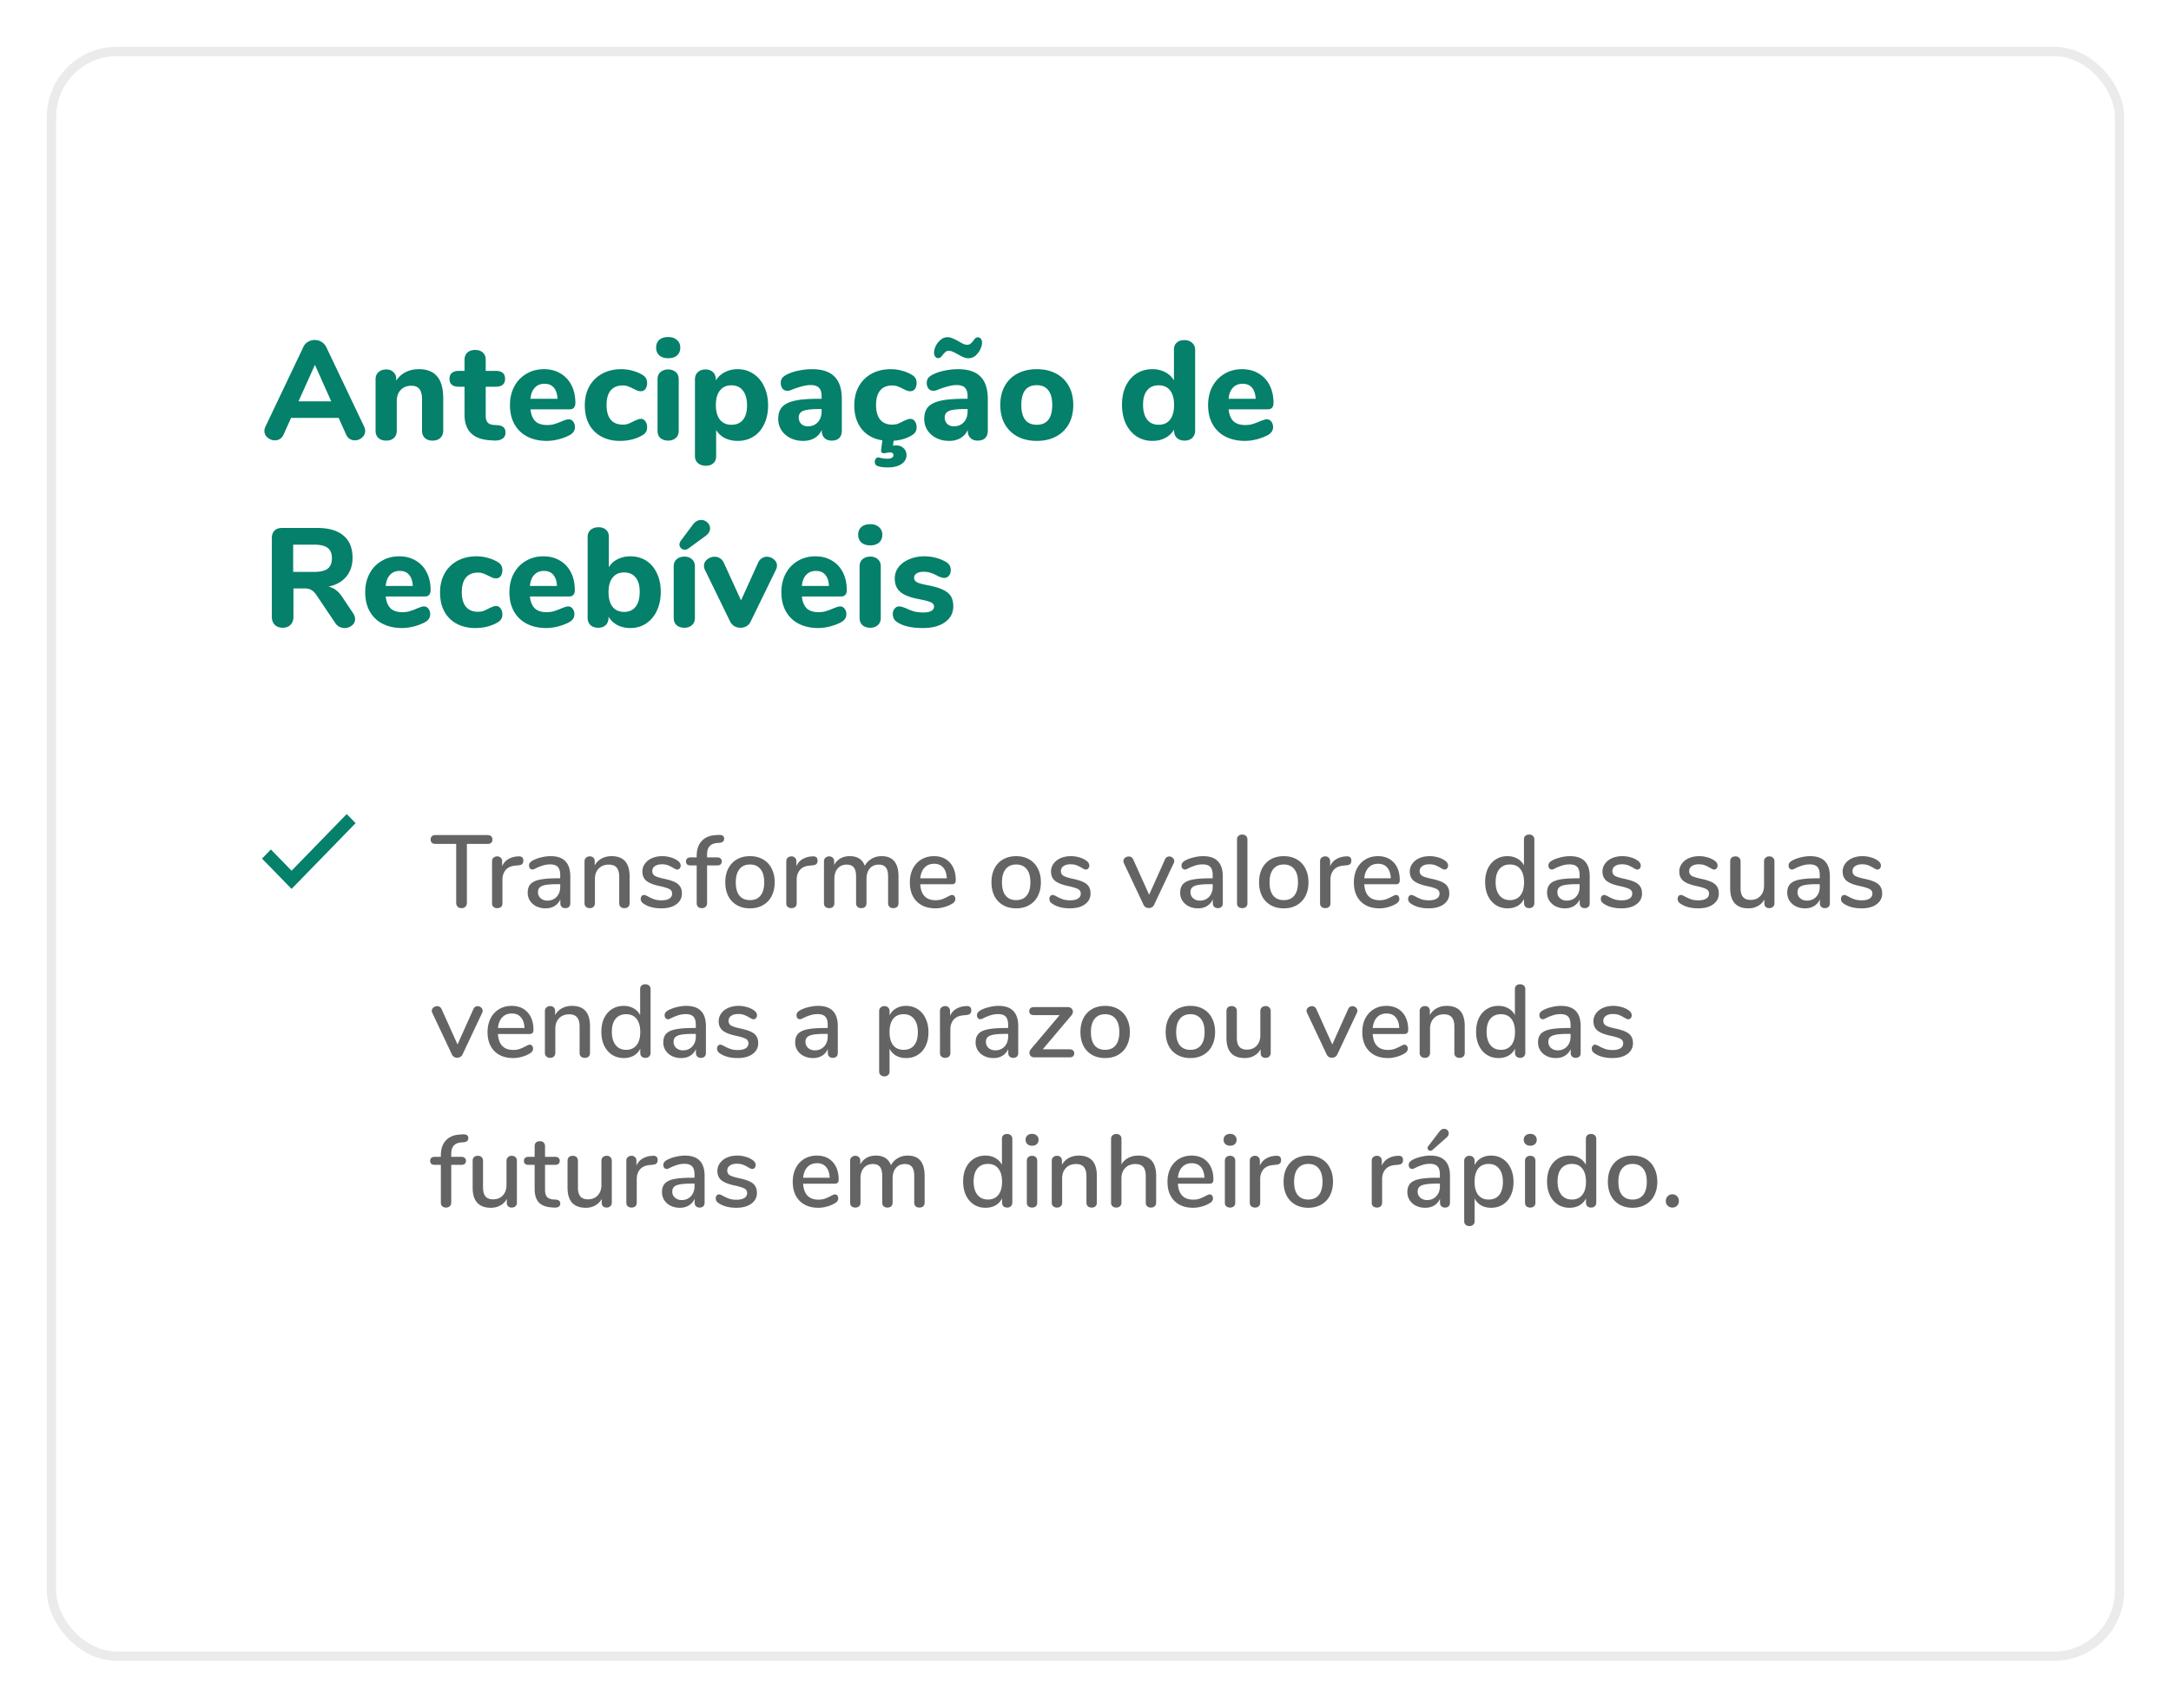
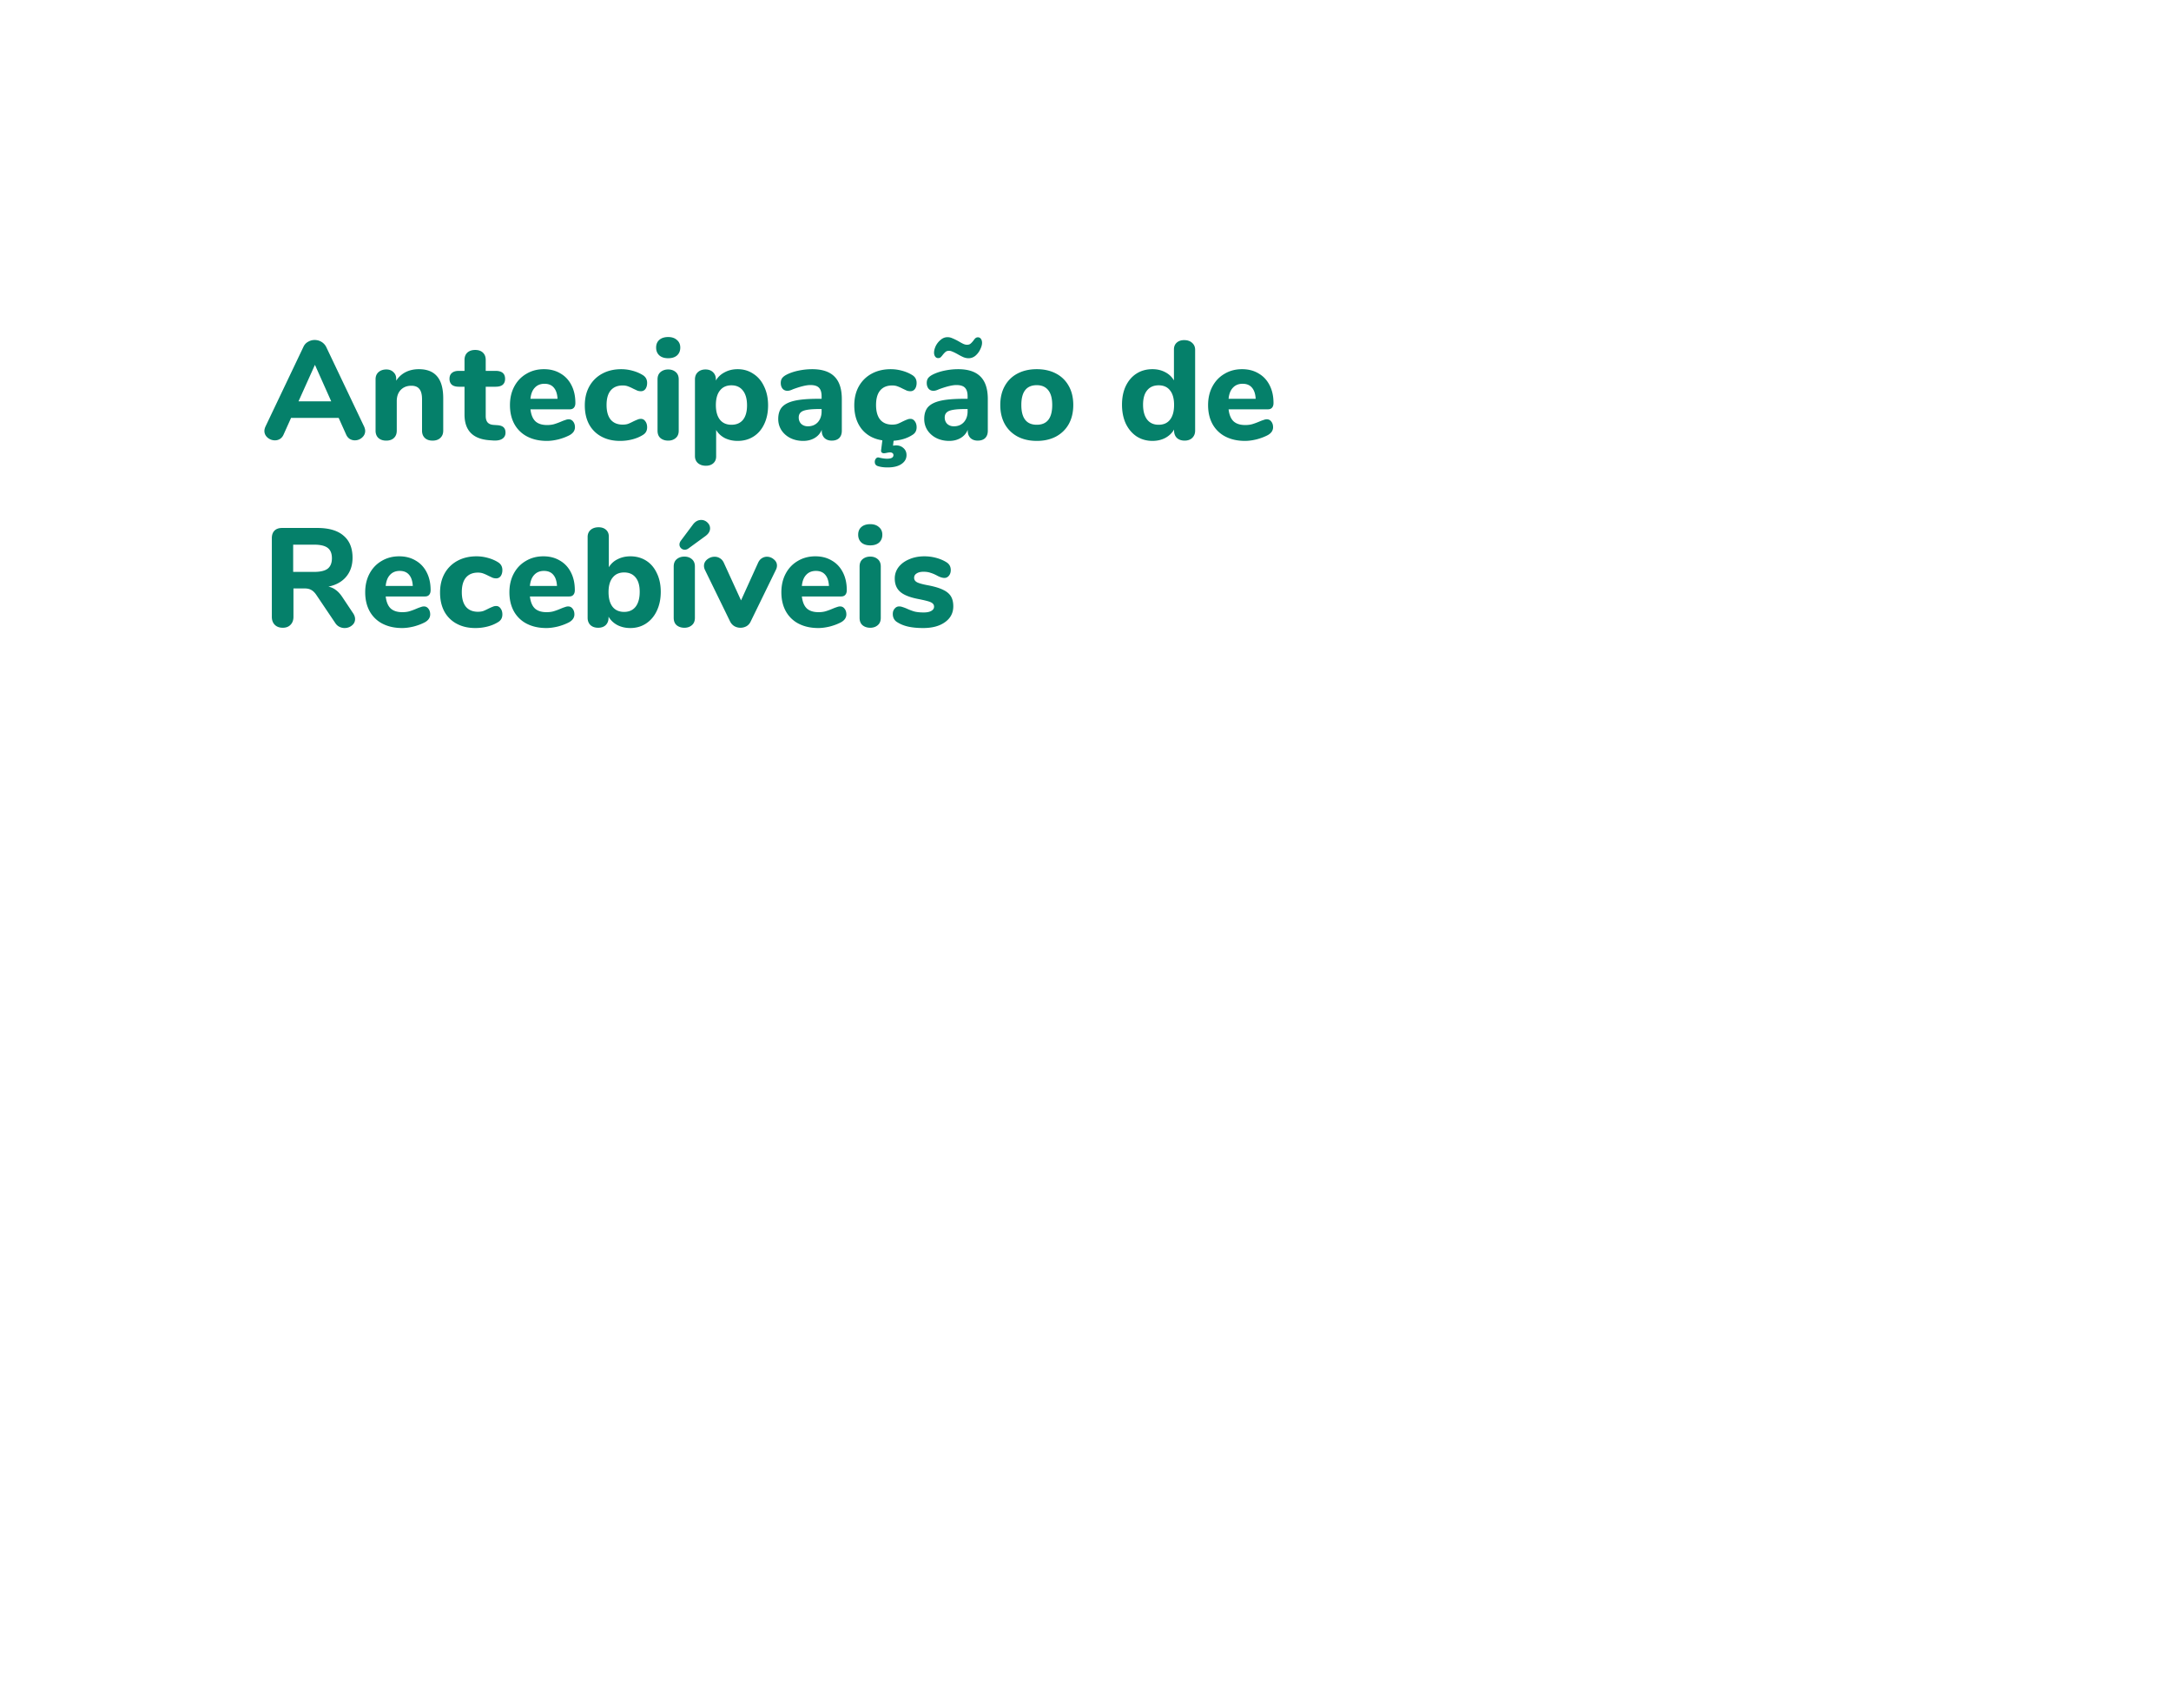
<svg xmlns="http://www.w3.org/2000/svg" width="464" height="365" fill="none">
  <g filter="url(#a)">
-     <rect x="2" y="2" width="444" height="345" rx="15" fill="#fff" />
    <path d="M69.81 83.15c.16.36.24.68.24.96 0 .56-.23 1.04-.69 1.44-.44.38-.95.57-1.53.57-.38 0-.74-.1-1.08-.3-.34-.22-.6-.54-.78-.96l-1.59-3.54H54.21l-1.59 3.54c-.18.42-.44.74-.78.96-.32.2-.68.3-1.08.3-.58 0-1.1-.19-1.56-.57-.46-.4-.69-.88-.69-1.44 0-.28.08-.6.24-.96l8.1-17.01c.22-.48.55-.84.99-1.08.44-.26.91-.39 1.41-.39.52 0 1 .13 1.44.39.44.26.78.62 1.02 1.08l8.1 17.01Zm-7.02-5.37-3.48-7.8-3.51 7.8h6.99Zm18.72-6.87c1.76 0 3.07.52 3.93 1.56.86 1.02 1.29 2.57 1.29 4.65v6.93c0 .66-.21 1.18-.63 1.56-.4.38-.95.57-1.65.57s-1.25-.19-1.65-.57c-.4-.38-.6-.9-.6-1.56v-6.72c0-1-.19-1.73-.57-2.19-.36-.46-.93-.69-1.71-.69-.94 0-1.7.3-2.28.9-.56.6-.84 1.4-.84 2.4v6.3c0 .66-.2 1.18-.6 1.56-.4.38-.95.57-1.65.57s-1.26-.19-1.68-.57c-.4-.38-.6-.9-.6-1.56V73.04c0-.62.21-1.12.63-1.5.44-.38 1-.57 1.68-.57.62 0 1.12.19 1.5.57.4.36.6.83.6 1.41v.42a5.19 5.19 0 0 1 2.01-1.83c.84-.42 1.78-.63 2.82-.63ZM98.3 82.88c.6.04 1.04.19 1.32.45s.42.64.42 1.14c0 .58-.23 1.02-.69 1.32-.46.3-1.12.42-1.98.36l-.84-.06c-3.5-.28-5.25-2.11-5.25-5.49v-5.94h-1.2c-.66 0-1.16-.14-1.5-.42-.34-.3-.51-.72-.51-1.26 0-.56.17-.98.51-1.26.34-.3.84-.45 1.5-.45h1.2v-2.34c0-.66.2-1.18.6-1.56.42-.38.98-.57 1.68-.57s1.25.19 1.65.57c.4.38.6.9.6 1.56v2.34h2.1c1.36 0 2.04.57 2.04 1.71 0 .54-.17.96-.51 1.26-.34.28-.85.42-1.53.42h-2.1v6.27c0 .6.14 1.06.42 1.38.28.3.69.47 1.23.51l.84.06Zm15.232-1.26c.4 0 .72.16.96.48.26.32.39.73.39 1.23 0 .34-.1.66-.3.96-.2.28-.48.52-.84.72-.68.36-1.47.66-2.37.9-.9.22-1.73.33-2.49.33-1.6 0-3-.31-4.2-.93a6.557 6.557 0 0 1-2.73-2.64c-.64-1.16-.96-2.52-.96-4.08 0-1.5.31-2.83.93-3.99.62-1.16 1.48-2.06 2.58-2.7 1.1-.66 2.35-.99 3.75-.99 1.34 0 2.51.3 3.51.9 1.02.58 1.81 1.42 2.37 2.52.56 1.08.84 2.35.84 3.81 0 .44-.11.78-.33 1.02-.2.22-.49.33-.87.33h-8.4c.14 1.18.5 2.04 1.08 2.58.58.52 1.41.78 2.49.78.58 0 1.1-.07 1.56-.21.46-.14.97-.33 1.53-.57.28-.12.55-.22.81-.3.26-.1.49-.15.69-.15Zm-5.16-7.59c-.86 0-1.55.28-2.07.84-.52.54-.83 1.33-.93 2.37h5.79c-.06-1.06-.33-1.86-.81-2.4-.46-.54-1.12-.81-1.98-.81Zm16.146 12.21c-1.52 0-2.85-.31-3.99-.93a6.456 6.456 0 0 1-2.64-2.64c-.6-1.14-.9-2.48-.9-4.02 0-1.54.32-2.89.96-4.05a6.842 6.842 0 0 1 2.76-2.73c1.18-.64 2.54-.96 4.08-.96.8 0 1.6.11 2.4.33.82.22 1.55.53 2.19.93.62.38.93.94.93 1.68 0 .52-.12.95-.36 1.29-.24.32-.56.48-.96.48-.26 0-.51-.04-.75-.12-.22-.1-.52-.24-.9-.42-.42-.22-.8-.39-1.14-.51-.32-.12-.69-.18-1.11-.18-1.12 0-1.98.36-2.58 1.08-.58.7-.87 1.73-.87 3.09 0 1.36.29 2.4.87 3.12.6.72 1.46 1.08 2.58 1.08.42 0 .79-.05 1.11-.15.32-.12.71-.3 1.17-.54.38-.18.68-.31.9-.39.22-.1.46-.15.72-.15.38 0 .69.17.93.51.26.34.39.77.39 1.29 0 .74-.31 1.29-.93 1.65-.64.4-1.38.71-2.22.93-.84.22-1.72.33-2.64.33Zm10.294-.06c-.66 0-1.21-.18-1.65-.54-.42-.36-.63-.89-.63-1.59V73.1c0-.7.22-1.23.66-1.59.44-.36.98-.54 1.62-.54.64 0 1.17.18 1.59.54.44.36.66.89.66 1.59v10.95c0 .7-.22 1.23-.66 1.59-.42.36-.95.54-1.59.54Zm0-17.61c-.8 0-1.43-.2-1.89-.6-.46-.42-.69-.98-.69-1.68s.23-1.25.69-1.65c.46-.4 1.09-.6 1.89-.6.78 0 1.4.21 1.86.63.48.4.72.94.72 1.62 0 .7-.23 1.26-.69 1.68-.46.4-1.09.6-1.89.6Zm14.838 2.34c1.26 0 2.38.33 3.36.99 1 .64 1.77 1.55 2.31 2.73.56 1.16.84 2.5.84 4.02 0 1.52-.28 2.86-.84 4.02-.54 1.14-1.3 2.02-2.28 2.64-.98.62-2.11.93-3.39.93-1 0-1.91-.2-2.73-.6-.8-.42-1.42-1-1.86-1.74v5.67c0 .6-.2 1.08-.6 1.44-.4.36-.93.54-1.59.54-.7 0-1.27-.19-1.71-.57-.42-.38-.63-.88-.63-1.5V73.1c0-.64.2-1.15.6-1.53.42-.4.97-.6 1.65-.6.68 0 1.22.2 1.62.6.4.38.6.89.6 1.53v.24c.44-.76 1.07-1.35 1.89-1.77.82-.44 1.74-.66 2.76-.66Zm-1.32 11.88c1.06 0 1.88-.35 2.46-1.05.58-.72.87-1.75.87-3.09 0-1.36-.29-2.41-.87-3.15-.58-.76-1.4-1.14-2.46-1.14s-1.88.37-2.46 1.11c-.58.72-.87 1.76-.87 3.12 0 1.34.29 2.38.87 3.12.58.72 1.4 1.08 2.46 1.08Zm17.228-11.88c2.16 0 3.76.53 4.8 1.59 1.04 1.04 1.56 2.64 1.56 4.8v6.78c0 .66-.19 1.18-.57 1.56-.38.36-.91.54-1.59.54-.64 0-1.16-.19-1.56-.57-.38-.4-.57-.91-.57-1.53v-.21c-.3.74-.8 1.32-1.5 1.74-.7.42-1.52.63-2.46.63-1 0-1.91-.2-2.73-.6-.8-.4-1.44-.96-1.92-1.68-.46-.72-.69-1.52-.69-2.4 0-1.08.27-1.93.81-2.55.56-.62 1.45-1.07 2.67-1.35s2.89-.42 5.01-.42h.78v-.54c0-.84-.19-1.45-.57-1.83-.36-.38-.97-.57-1.83-.57-.86 0-2.1.3-3.72.9-.46.22-.85.33-1.17.33-.44 0-.79-.15-1.05-.45-.26-.32-.39-.73-.39-1.23 0-.4.09-.73.27-.99.18-.26.47-.5.87-.72.7-.38 1.55-.68 2.55-.9 1.02-.22 2.02-.33 3-.33Zm-.9 12.21c.88 0 1.59-.29 2.13-.87.54-.6.81-1.37.81-2.31v-.51h-.51c-1.62 0-2.76.13-3.42.39-.64.26-.96.73-.96 1.41 0 .56.18 1.02.54 1.38.38.34.85.51 1.41.51Zm21.927-1.59c.38 0 .69.17.93.51.26.34.39.77.39 1.29 0 .74-.31 1.29-.93 1.65-1.08.7-2.41 1.11-3.99 1.23l-.12 1.05c.32-.04.54-.06.66-.06.62 0 1.14.19 1.56.57.44.38.66.88.66 1.5 0 .78-.35 1.41-1.05 1.89-.7.5-1.7.75-3 .75-.84 0-1.55-.1-2.13-.3-.4-.14-.6-.44-.6-.9 0-.28.09-.52.27-.72.18-.2.4-.26.66-.18.68.16 1.24.24 1.68.24.92 0 1.38-.26 1.38-.78 0-.18-.07-.32-.21-.42-.12-.1-.29-.15-.51-.15-.18 0-.41.03-.69.09-.28.06-.49.09-.63.09-.2 0-.36-.06-.48-.18-.1-.1-.14-.25-.12-.45l.27-2.13c-1.86-.28-3.33-1.08-4.41-2.4-1.06-1.34-1.59-3.03-1.59-5.07 0-1.54.32-2.89.96-4.05a6.842 6.842 0 0 1 2.76-2.73c1.18-.64 2.54-.96 4.08-.96.8 0 1.6.11 2.4.33.82.22 1.55.53 2.19.93.62.38.93.94.93 1.68 0 .52-.12.95-.36 1.29-.24.32-.56.48-.96.48-.26 0-.51-.04-.75-.12-.22-.1-.52-.24-.9-.42-.42-.22-.8-.39-1.14-.51-.32-.12-.69-.18-1.11-.18-1.12 0-1.98.36-2.58 1.08-.58.7-.87 1.73-.87 3.09 0 1.36.29 2.4.87 3.12.6.72 1.46 1.08 2.58 1.08.42 0 .79-.05 1.11-.15.32-.12.71-.3 1.17-.54.38-.18.68-.31.9-.39.22-.1.46-.15.72-.15Zm10.175-10.62c2.16 0 3.76.53 4.8 1.59 1.04 1.04 1.56 2.64 1.56 4.8v6.78c0 .66-.19 1.18-.57 1.56-.38.36-.91.54-1.59.54-.64 0-1.16-.19-1.56-.57-.38-.4-.57-.91-.57-1.53v-.21c-.3.74-.8 1.32-1.5 1.74-.7.42-1.52.63-2.46.63-1 0-1.91-.2-2.73-.6-.8-.4-1.44-.96-1.92-1.68-.46-.72-.69-1.52-.69-2.4 0-1.08.27-1.93.81-2.55.56-.62 1.45-1.07 2.67-1.35s2.89-.42 5.01-.42h.78v-.54c0-.84-.19-1.45-.57-1.83-.36-.38-.97-.57-1.83-.57-.86 0-2.1.3-3.72.9-.46.22-.85.33-1.17.33-.44 0-.79-.15-1.05-.45-.26-.32-.39-.73-.39-1.23 0-.4.09-.73.27-.99.18-.26.47-.5.87-.72.7-.38 1.55-.68 2.55-.9 1.02-.22 2.02-.33 3-.33Zm-.9 12.21c.88 0 1.59-.29 2.13-.87.54-.6.81-1.37.81-2.31v-.51h-.51c-1.62 0-2.76.13-3.42.39-.64.26-.96.73-.96 1.41 0 .56.18 1.02.54 1.38.38.34.85.51 1.41.51Zm3.15-14.55c-.38 0-.76-.08-1.14-.24-.36-.16-.78-.38-1.26-.66-.44-.24-.79-.41-1.05-.51-.26-.12-.5-.18-.72-.18-.3 0-.54.07-.72.21-.18.14-.39.36-.63.66-.18.24-.34.42-.48.54-.12.1-.29.15-.51.15-.26 0-.47-.11-.63-.33-.16-.22-.24-.5-.24-.84 0-.42.12-.89.36-1.41.26-.52.61-.96 1.05-1.32.44-.38.93-.57 1.47-.57.36 0 .71.08 1.05.24.36.14.81.36 1.35.66.4.24.73.42.99.54.28.12.54.18.78.18.3 0 .54-.07.72-.21.18-.14.39-.36.63-.66.18-.26.33-.44.45-.54a.8.8 0 0 1 .54-.18c.26 0 .47.11.63.33.16.22.24.5.24.84 0 .42-.13.89-.39 1.41-.24.52-.58.97-1.02 1.35-.44.36-.93.54-1.47.54Zm14.577 17.67c-1.56 0-2.93-.31-4.11-.93-1.18-.64-2.09-1.53-2.73-2.67-.64-1.16-.96-2.52-.96-4.08s.32-2.91.96-4.05a6.508 6.508 0 0 1 2.73-2.67c1.18-.62 2.55-.93 4.11-.93 1.56 0 2.93.31 4.11.93 1.18.62 2.09 1.51 2.73 2.67.64 1.14.96 2.49.96 4.05 0 1.56-.32 2.92-.96 4.08-.64 1.14-1.55 2.03-2.73 2.67-1.18.62-2.55.93-4.11.93Zm0-3.45c2.2 0 3.3-1.41 3.3-4.23 0-1.42-.29-2.48-.87-3.18-.56-.7-1.37-1.05-2.43-1.05-2.2 0-3.3 1.41-3.3 4.23 0 2.82 1.1 4.23 3.3 4.23Zm31.505-18.09c.7 0 1.26.19 1.68.57.44.38.66.88.66 1.5v17.28c0 .64-.21 1.16-.63 1.56-.4.38-.94.57-1.62.57-.68 0-1.23-.19-1.65-.57-.4-.4-.6-.92-.6-1.56v-.24c-.44.76-1.07 1.36-1.89 1.8-.8.42-1.71.63-2.73.63-1.26 0-2.39-.32-3.39-.96-.98-.66-1.75-1.57-2.31-2.73-.54-1.18-.81-2.53-.81-4.05s.27-2.85.81-3.99c.56-1.16 1.33-2.05 2.31-2.67.98-.62 2.11-.93 3.39-.93 1 0 1.9.21 2.7.63.82.42 1.45 1.01 1.89 1.77v-6.63c0-.6.2-1.08.6-1.44.4-.36.93-.54 1.59-.54Zm-5.46 18.09c1.06 0 1.87-.36 2.43-1.08.58-.74.87-1.79.87-3.15 0-1.36-.29-2.4-.87-3.12-.56-.72-1.37-1.08-2.43-1.08s-1.88.36-2.46 1.08c-.58.7-.87 1.72-.87 3.06 0 1.36.29 2.42.87 3.18.58.74 1.4 1.11 2.46 1.11Zm23.109-1.17c.4 0 .72.16.96.48.26.32.39.73.39 1.23 0 .34-.1.66-.3.96-.2.28-.48.52-.84.72-.68.36-1.47.66-2.37.9-.9.22-1.73.33-2.49.33-1.6 0-3-.31-4.2-.93a6.557 6.557 0 0 1-2.73-2.64c-.64-1.16-.96-2.52-.96-4.08 0-1.5.31-2.83.93-3.99.62-1.16 1.48-2.06 2.58-2.7 1.1-.66 2.35-.99 3.75-.99 1.34 0 2.51.3 3.51.9 1.02.58 1.81 1.42 2.37 2.52.56 1.08.84 2.35.84 3.81 0 .44-.11.78-.33 1.02-.2.22-.49.33-.87.33h-8.4c.14 1.18.5 2.04 1.08 2.58.58.52 1.41.78 2.49.78.58 0 1.1-.07 1.56-.21.46-.14.97-.33 1.53-.57.28-.12.55-.22.81-.3.26-.1.49-.15.69-.15Zm-5.16-7.59c-.86 0-1.55.28-2.07.84-.52.54-.83 1.33-.93 2.37h5.79c-.06-1.06-.33-1.86-.81-2.4-.46-.54-1.12-.81-1.98-.81Zm-190.142 49c.3.44.45.87.45 1.29 0 .56-.23 1.02-.69 1.38-.44.36-.96.54-1.56.54-.38 0-.75-.09-1.11-.27-.36-.18-.66-.46-.9-.84l-3.96-5.88c-.34-.52-.7-.89-1.08-1.11-.38-.24-.86-.36-1.44-.36h-2.43v6.06c0 .72-.21 1.29-.63 1.71-.4.42-.95.63-1.65.63-.72 0-1.29-.21-1.71-.63-.42-.42-.63-.99-.63-1.71v-16.8c0-.7.19-1.24.57-1.62.38-.38.92-.57 1.62-.57h7.53c2.48 0 4.35.55 5.61 1.65 1.28 1.08 1.92 2.65 1.92 4.71 0 1.62-.45 2.97-1.35 4.05-.9 1.08-2.17 1.79-3.81 2.13.6.12 1.13.36 1.59.72.48.34.94.84 1.38 1.5l2.28 3.42Zm-8.31-8.79c1.34 0 2.31-.23 2.91-.69.6-.48.9-1.22.9-2.22 0-1.02-.3-1.76-.9-2.22-.6-.46-1.57-.69-2.91-.69h-4.47v5.82h4.47Zm23.465 7.38c.4 0 .72.16.96.48.26.32.39.73.39 1.23 0 .34-.1.66-.3.96-.2.28-.48.52-.84.72-.68.36-1.47.66-2.37.9-.9.22-1.73.33-2.49.33-1.6 0-3-.31-4.2-.93a6.557 6.557 0 0 1-2.73-2.64c-.64-1.16-.96-2.52-.96-4.08 0-1.5.31-2.83.93-3.99.62-1.16 1.48-2.06 2.58-2.7 1.1-.66 2.35-.99 3.75-.99 1.34 0 2.51.3 3.51.9 1.02.58 1.81 1.42 2.37 2.52.56 1.08.84 2.35.84 3.81 0 .44-.11.78-.33 1.02-.2.22-.49.33-.87.33h-8.4c.14 1.18.5 2.04 1.08 2.58.58.52 1.41.78 2.49.78.58 0 1.1-.07 1.56-.21.46-.14.97-.33 1.53-.57.28-.12.55-.22.81-.3.26-.1.49-.15.69-.15Zm-5.16-7.59c-.86 0-1.55.28-2.07.84-.52.54-.83 1.33-.93 2.37h5.79c-.06-1.06-.33-1.86-.81-2.4-.46-.54-1.12-.81-1.98-.81Zm16.146 12.21c-1.52 0-2.85-.31-3.99-.93a6.456 6.456 0 0 1-2.64-2.64c-.6-1.14-.9-2.48-.9-4.02 0-1.54.32-2.89.96-4.05a6.843 6.843 0 0 1 2.76-2.73c1.18-.64 2.54-.96 4.08-.96.8 0 1.6.11 2.4.33.82.22 1.55.53 2.19.93.62.38.93.94.93 1.68 0 .52-.12.95-.36 1.29-.24.32-.56.48-.96.48-.26 0-.51-.04-.75-.12-.22-.1-.52-.24-.9-.42-.42-.22-.8-.39-1.14-.51-.32-.12-.69-.18-1.11-.18-1.12 0-1.98.36-2.58 1.08-.58.7-.87 1.73-.87 3.09 0 1.36.29 2.4.87 3.12.6.72 1.46 1.08 2.58 1.08.42 0 .79-.05 1.11-.15.32-.12.71-.3 1.17-.54.38-.18.68-.31.9-.39.22-.1.46-.15.72-.15.38 0 .69.17.93.51.26.34.39.77.39 1.29 0 .74-.31 1.29-.93 1.65-.64.4-1.38.71-2.22.93-.84.22-1.72.33-2.64.33Zm19.834-4.62c.4 0 .72.16.96.48.26.32.39.73.39 1.23 0 .34-.1.66-.3.96-.2.28-.48.52-.84.72-.68.36-1.47.66-2.37.9-.9.22-1.73.33-2.49.33-1.6 0-3-.31-4.2-.93a6.557 6.557 0 0 1-2.73-2.64c-.64-1.16-.96-2.52-.96-4.08 0-1.5.31-2.83.93-3.99.62-1.16 1.48-2.06 2.58-2.7 1.1-.66 2.35-.99 3.75-.99 1.34 0 2.51.3 3.51.9 1.02.58 1.81 1.42 2.37 2.52.56 1.08.84 2.35.84 3.81 0 .44-.11.78-.33 1.02-.2.22-.49.33-.87.33h-8.4c.14 1.18.5 2.04 1.08 2.58.58.52 1.41.78 2.49.78.58 0 1.1-.07 1.56-.21.46-.14.97-.33 1.53-.57.28-.12.55-.22.81-.3.26-.1.49-.15.69-.15Zm-5.16-7.59c-.86 0-1.55.28-2.07.84-.52.54-.83 1.33-.93 2.37h5.79c-.06-1.06-.33-1.86-.81-2.4-.46-.54-1.12-.81-1.98-.81Zm18.457-3.12c1.28 0 2.41.31 3.39.93.98.62 1.74 1.51 2.28 2.67.56 1.14.84 2.47.84 3.99s-.28 2.87-.84 4.05c-.54 1.16-1.31 2.07-2.31 2.73-.98.64-2.1.96-3.36.96-1.02 0-1.94-.21-2.76-.63-.82-.44-1.45-1.04-1.89-1.8v.24c0 .64-.2 1.16-.6 1.56-.4.38-.94.57-1.62.57-.68 0-1.23-.19-1.65-.57-.4-.4-.6-.92-.6-1.56v-17.28c0-.62.21-1.12.63-1.5.44-.38 1.01-.57 1.71-.57.66 0 1.19.18 1.59.54.4.36.6.84.6 1.44v6.57a4.4 4.4 0 0 1 1.86-1.71c.82-.42 1.73-.63 2.73-.63Zm-1.32 11.88c1.06 0 1.88-.37 2.46-1.11.58-.76.87-1.82.87-3.18 0-1.34-.29-2.36-.87-3.06-.58-.72-1.4-1.08-2.46-1.08s-1.88.37-2.46 1.11c-.58.72-.87 1.75-.87 3.09 0 1.36.29 2.41.87 3.15.58.72 1.4 1.08 2.46 1.08Zm12.878 3.39c-.66 0-1.21-.18-1.65-.54-.42-.36-.63-.89-.63-1.59V113.1c0-.7.22-1.23.66-1.59.44-.36.98-.54 1.62-.54.64 0 1.17.18 1.59.54.44.36.66.89.66 1.59v10.95c0 .7-.22 1.23-.66 1.59-.42.36-.95.54-1.59.54Zm.87-16.95c-.24.18-.5.27-.78.27-.32 0-.59-.11-.81-.33-.22-.22-.33-.48-.33-.78 0-.26.09-.52.27-.78l2.58-3.45c.5-.68 1.1-1.02 1.8-1.02.5 0 .94.18 1.32.54.38.36.57.78.57 1.26 0 .6-.32 1.14-.96 1.62l-3.66 2.67Zm14.898 3.03c.2-.42.46-.73.78-.93.34-.22.7-.33 1.08-.33.56 0 1.06.19 1.5.57.44.36.66.8.66 1.32 0 .3-.07.59-.21.87l-5.4 11.07c-.2.44-.5.78-.9 1.02-.4.22-.83.33-1.29.33-.46 0-.89-.11-1.29-.33-.4-.24-.71-.58-.93-1.02l-5.4-11.07c-.12-.28-.18-.55-.18-.81 0-.54.23-1 .69-1.38.48-.38 1.01-.57 1.59-.57.42 0 .8.11 1.14.33.34.2.61.51.81.93l3.69 8.07 3.66-8.07Zm17.502 9.36c.4 0 .72.16.96.48.26.32.39.73.39 1.23 0 .34-.1.66-.3.96-.2.28-.48.52-.84.72-.68.36-1.47.66-2.37.9-.9.22-1.73.33-2.49.33-1.6 0-3-.31-4.2-.93a6.557 6.557 0 0 1-2.73-2.64c-.64-1.16-.96-2.52-.96-4.08 0-1.5.31-2.83.93-3.99.62-1.16 1.48-2.06 2.58-2.7 1.1-.66 2.35-.99 3.75-.99 1.34 0 2.51.3 3.51.9 1.02.58 1.81 1.42 2.37 2.52.56 1.08.84 2.35.84 3.81 0 .44-.11.78-.33 1.02-.2.22-.49.33-.87.33h-8.4c.14 1.18.5 2.04 1.08 2.58.58.52 1.41.78 2.49.78.58 0 1.1-.07 1.56-.21.46-.14.97-.33 1.53-.57.28-.12.55-.22.81-.3.26-.1.49-.15.69-.15Zm-5.16-7.59c-.86 0-1.55.28-2.07.84-.52.54-.83 1.33-.93 2.37h5.79c-.06-1.06-.33-1.86-.81-2.4-.46-.54-1.12-.81-1.98-.81Zm11.617 12.15c-.66 0-1.21-.18-1.65-.54-.42-.36-.63-.89-.63-1.59V113.1c0-.7.22-1.23.66-1.59.44-.36.98-.54 1.62-.54.64 0 1.17.18 1.59.54.44.36.66.89.66 1.59v10.95c0 .7-.22 1.23-.66 1.59-.42.36-.95.54-1.59.54Zm0-17.61c-.8 0-1.43-.2-1.89-.6-.46-.42-.69-.98-.69-1.68s.23-1.25.69-1.65c.46-.4 1.09-.6 1.89-.6.78 0 1.4.21 1.86.63.48.4.72.94.72 1.62 0 .7-.23 1.26-.69 1.68-.46.4-1.09.6-1.89.6Zm11.298 17.67c-1.22 0-2.28-.1-3.18-.3-.9-.2-1.69-.52-2.37-.96-.3-.18-.53-.42-.69-.72-.16-.3-.24-.64-.24-1.02 0-.46.13-.84.39-1.14.26-.32.58-.48.96-.48.26 0 .52.05.78.15.26.08.53.18.81.3.56.26 1.11.47 1.65.63.54.14 1.21.21 2.01.21.7 0 1.24-.11 1.62-.33.4-.22.6-.52.6-.9 0-.28-.09-.5-.27-.66-.16-.18-.47-.34-.93-.48-.46-.14-1.19-.31-2.19-.51-1.78-.34-3.06-.85-3.84-1.53-.78-.68-1.17-1.63-1.17-2.85 0-.9.27-1.71.81-2.43.56-.72 1.32-1.28 2.28-1.68.96-.42 2.04-.63 3.24-.63.86 0 1.7.11 2.52.33.82.22 1.55.53 2.19.93.62.38.93.94.93 1.68 0 .48-.13.88-.39 1.2-.26.32-.58.48-.96.48-.46 0-1.01-.18-1.65-.54-.5-.26-.96-.45-1.38-.57-.4-.14-.88-.21-1.44-.21-.62 0-1.11.12-1.47.36-.36.22-.54.53-.54.93 0 .42.21.74.63.96.42.22 1.23.44 2.43.66 1.34.26 2.39.58 3.15.96.76.36 1.31.82 1.65 1.38.34.56.51 1.27.51 2.13 0 1.42-.59 2.55-1.77 3.39-1.16.84-2.72 1.26-4.68 1.26Z" fill="#05806A" />
-     <path d="M90.644 186.11c-.337 0-.616-.103-.836-.308-.205-.22-.308-.499-.308-.836v-12.584h-4.4c-.704 0-1.056-.315-1.056-.946 0-.308.088-.543.264-.704.19-.161.455-.242.792-.242h11.088c.337 0 .594.081.77.242.19.161.286.396.286.704 0 .631-.352.946-1.056.946h-4.4v12.584c0 .337-.103.616-.308.836-.205.205-.484.308-.836.308Zm12.151-11.066c.704-.044 1.056.257 1.056.902 0 .323-.081.565-.242.726-.161.161-.44.257-.836.286l-.66.066c-.924.088-1.613.411-2.068.968-.44.557-.66 1.232-.66 2.024v5.038c0 .352-.103.616-.308.792-.205.176-.47.264-.792.264-.323 0-.594-.088-.814-.264-.205-.176-.308-.44-.308-.792V176.1c0-.337.103-.594.308-.77.22-.191.491-.286.814-.286.293 0 .535.095.726.286.205.176.308.425.308.748v1.056c.293-.645.719-1.137 1.276-1.474a4.295 4.295 0 0 1 1.892-.594l.308-.022Zm6.87-.044c1.423 0 2.479.359 3.168 1.078.704.719 1.056 1.811 1.056 3.278v5.698c0 .337-.095.601-.286.792-.19.176-.454.264-.792.264-.322 0-.579-.095-.77-.286-.19-.191-.286-.447-.286-.77v-.814a3.13 3.13 0 0 1-1.254 1.43c-.542.323-1.18.484-1.914.484a4.45 4.45 0 0 1-1.936-.418 3.492 3.492 0 0 1-1.386-1.21 3.163 3.163 0 0 1-.484-1.716c0-.777.198-1.386.594-1.826.411-.455 1.078-.777 2.002-.968.939-.191 2.222-.286 3.85-.286h.506v-.638c0-.821-.168-1.415-.506-1.782-.337-.367-.88-.55-1.628-.55-.513 0-.997.066-1.452.198a11.01 11.01 0 0 0-1.496.572c-.396.22-.674.33-.836.33a.714.714 0 0 1-.55-.242.941.941 0 0 1-.198-.616c0-.22.059-.411.176-.572.132-.176.338-.345.616-.506a7.21 7.21 0 0 1 1.804-.66 8.088 8.088 0 0 1 2.002-.264Zm-.682 9.504c.807 0 1.467-.271 1.98-.814.514-.557.77-1.269.77-2.134v-.572h-.396c-1.144 0-2.024.051-2.64.154-.616.103-1.056.279-1.32.528-.264.235-.396.579-.396 1.034 0 .528.191.961.572 1.298.382.337.858.506 1.43.506ZM122.715 175c2.566 0 3.85 1.445 3.85 4.334v5.72c0 .337-.103.601-.308.792-.191.176-.462.264-.814.264-.338 0-.609-.095-.814-.286-.191-.191-.286-.447-.286-.77v-5.61c0-.909-.184-1.577-.55-2.002-.352-.425-.91-.638-1.672-.638-.895 0-1.614.279-2.156.836-.543.557-.814 1.305-.814 2.244v5.17c0 .323-.103.579-.308.77-.191.191-.455.286-.792.286-.338 0-.609-.095-.814-.286-.206-.191-.308-.447-.308-.77V176.1c0-.308.102-.557.308-.748.22-.205.491-.308.814-.308.322 0 .579.095.77.286.19.191.286.44.286.748v.902a3.567 3.567 0 0 1 1.474-1.474c.63-.337 1.342-.506 2.134-.506Zm10.629 11.154c-1.496 0-2.72-.308-3.674-.924-.264-.161-.454-.33-.572-.506a1.163 1.163 0 0 1-.154-.594c0-.235.066-.433.198-.594a.626.626 0 0 1 .506-.242c.191 0 .492.117.902.352.44.235.866.425 1.276.572.426.147.954.22 1.584.22.704 0 1.254-.125 1.65-.374.396-.249.594-.601.594-1.056 0-.293-.08-.528-.242-.704-.146-.176-.41-.33-.792-.462-.381-.147-.946-.301-1.694-.462-1.29-.279-2.222-.653-2.794-1.122-.557-.484-.836-1.137-.836-1.958 0-.631.184-1.195.55-1.694.367-.513.873-.909 1.518-1.188.646-.279 1.379-.418 2.2-.418a6.15 6.15 0 0 1 1.716.242 4.666 4.666 0 0 1 1.474.66c.484.323.726.697.726 1.122a.848.848 0 0 1-.22.594.604.604 0 0 1-.484.242.963.963 0 0 1-.396-.088 5.294 5.294 0 0 1-.528-.286 7.113 7.113 0 0 0-1.122-.55c-.337-.132-.762-.198-1.276-.198-.616 0-1.114.132-1.496.396a1.26 1.26 0 0 0-.55 1.078c0 .411.169.733.506.968.352.22 1.005.433 1.958.638.983.205 1.753.44 2.31.704.558.264.954.594 1.188.99.25.381.374.873.374 1.474 0 .953-.403 1.723-1.21 2.31-.792.572-1.855.858-3.19.858Zm11.934-13.97c-.734.059-1.276.293-1.628.704-.352.396-.528.983-.528 1.76v.616h2.178c.308 0 .542.081.704.242.176.147.264.352.264.616a.824.824 0 0 1-.264.638c-.162.147-.396.22-.704.22h-2.178v8.052c0 .352-.11.623-.33.814-.206.176-.47.264-.792.264-.323 0-.587-.088-.792-.264-.206-.191-.308-.462-.308-.814v-8.052h-1.32c-.308 0-.55-.073-.726-.22-.162-.161-.242-.374-.242-.638s.08-.469.242-.616c.176-.161.418-.242.726-.242h1.32v-.286c0-1.349.344-2.405 1.034-3.168.689-.777 1.664-1.21 2.926-1.298l.572-.044c.469-.029.806.022 1.012.154.22.132.33.345.33.638 0 .513-.308.807-.924.88l-.572.044Zm7.016 13.97c-1.056 0-1.987-.227-2.794-.682a4.709 4.709 0 0 1-1.848-1.936c-.425-.851-.638-1.833-.638-2.948 0-1.129.213-2.112.638-2.948.44-.851 1.056-1.503 1.848-1.958.807-.455 1.738-.682 2.794-.682s1.98.227 2.772.682a4.5 4.5 0 0 1 1.848 1.958c.44.836.66 1.819.66 2.948 0 1.115-.22 2.097-.66 2.948a4.528 4.528 0 0 1-1.848 1.936c-.792.455-1.716.682-2.772.682Zm0-1.76c.983 0 1.731-.323 2.244-.968.528-.645.792-1.591.792-2.838 0-1.232-.264-2.171-.792-2.816-.528-.66-1.276-.99-2.244-.99-.968 0-1.716.33-2.244.99-.528.645-.792 1.584-.792 2.816 0 1.247.257 2.193.77 2.838.528.645 1.283.968 2.266.968Zm13.386-9.35c.704-.044 1.056.257 1.056.902 0 .323-.081.565-.242.726-.162.161-.44.257-.836.286l-.66.066c-.924.088-1.614.411-2.068.968-.44.557-.66 1.232-.66 2.024v5.038c0 .352-.103.616-.308.792-.206.176-.47.264-.792.264-.323 0-.594-.088-.814-.264-.206-.176-.308-.44-.308-.792V176.1c0-.337.102-.594.308-.77.22-.191.491-.286.814-.286.293 0 .535.095.726.286.205.176.308.425.308.748v1.056c.293-.645.718-1.137 1.276-1.474a4.295 4.295 0 0 1 1.892-.594l.308-.022Zm14.744-.044c2.406 0 3.608 1.445 3.608 4.334v5.72c0 .337-.102.601-.308.792-.205.176-.476.264-.814.264-.322 0-.586-.088-.792-.264-.205-.191-.308-.455-.308-.792v-5.698c0-.895-.161-1.54-.484-1.936-.322-.411-.828-.616-1.518-.616-.806 0-1.444.279-1.914.836-.469.543-.704 1.291-.704 2.244v5.17c0 .337-.102.601-.308.792-.205.176-.476.264-.814.264-.322 0-.586-.088-.792-.264-.205-.191-.308-.455-.308-.792v-5.698c0-.895-.161-1.54-.484-1.936-.322-.411-.828-.616-1.518-.616-.806 0-1.452.279-1.936.836-.469.543-.704 1.291-.704 2.244v5.17c0 .337-.102.601-.308.792-.205.176-.469.264-.792.264-.322 0-.594-.088-.814-.264-.205-.191-.308-.455-.308-.792V176.1c0-.323.11-.579.33-.77.22-.191.484-.286.792-.286.308 0 .558.095.748.286.206.176.308.425.308.748v.814a3.369 3.369 0 0 1 1.342-1.408c.572-.323 1.232-.484 1.98-.484.822 0 1.496.169 2.024.506.543.337.946.858 1.21 1.562.323-.631.8-1.129 1.43-1.496.631-.381 1.35-.572 2.156-.572Zm15.055 8.294c.205 0 .374.081.506.242a.941.941 0 0 1 .198.616c0 .425-.264.785-.792 1.078a6.936 6.936 0 0 1-1.694.682 6.715 6.715 0 0 1-1.738.242c-1.701 0-3.043-.491-4.026-1.474-.983-.997-1.474-2.354-1.474-4.07 0-1.1.213-2.075.638-2.926.44-.851 1.049-1.511 1.826-1.98.792-.469 1.687-.704 2.684-.704 1.437 0 2.574.462 3.41 1.386.836.924 1.254 2.171 1.254 3.74 0 .587-.264.88-.792.88h-6.798c.147 2.273 1.239 3.41 3.278 3.41.543 0 1.012-.073 1.408-.22a10.24 10.24 0 0 0 1.254-.572c.044-.029.161-.088.352-.176.205-.103.374-.154.506-.154Zm-3.828-6.666c-.851 0-1.533.271-2.046.814-.513.543-.821 1.305-.924 2.288h5.676c-.044-.997-.301-1.76-.77-2.288-.455-.543-1.1-.814-1.936-.814Zm17.533 9.526c-1.056 0-1.987-.227-2.794-.682a4.709 4.709 0 0 1-1.848-1.936c-.425-.851-.638-1.833-.638-2.948 0-1.129.213-2.112.638-2.948.44-.851 1.056-1.503 1.848-1.958.807-.455 1.738-.682 2.794-.682s1.98.227 2.772.682a4.5 4.5 0 0 1 1.848 1.958c.44.836.66 1.819.66 2.948 0 1.115-.22 2.097-.66 2.948a4.528 4.528 0 0 1-1.848 1.936c-.792.455-1.716.682-2.772.682Zm0-1.76c.983 0 1.731-.323 2.244-.968.528-.645.792-1.591.792-2.838 0-1.232-.264-2.171-.792-2.816-.528-.66-1.276-.99-2.244-.99-.968 0-1.716.33-2.244.99-.528.645-.792 1.584-.792 2.816 0 1.247.257 2.193.77 2.838.528.645 1.284.968 2.266.968Zm11.494 1.76c-1.496 0-2.72-.308-3.674-.924-.264-.161-.454-.33-.572-.506a1.163 1.163 0 0 1-.154-.594c0-.235.066-.433.198-.594a.626.626 0 0 1 .506-.242c.191 0 .492.117.902.352.44.235.866.425 1.276.572.426.147.954.22 1.584.22.704 0 1.254-.125 1.65-.374.396-.249.594-.601.594-1.056 0-.293-.08-.528-.242-.704-.146-.176-.41-.33-.792-.462-.381-.147-.946-.301-1.694-.462-1.29-.279-2.222-.653-2.794-1.122-.557-.484-.836-1.137-.836-1.958 0-.631.184-1.195.55-1.694.367-.513.873-.909 1.518-1.188.646-.279 1.379-.418 2.2-.418a6.15 6.15 0 0 1 1.716.242 4.666 4.666 0 0 1 1.474.66c.484.323.726.697.726 1.122a.848.848 0 0 1-.22.594.604.604 0 0 1-.484.242.963.963 0 0 1-.396-.088 5.294 5.294 0 0 1-.528-.286 7.113 7.113 0 0 0-1.122-.55c-.337-.132-.762-.198-1.276-.198-.616 0-1.114.132-1.496.396a1.26 1.26 0 0 0-.55 1.078c0 .411.169.733.506.968.352.22 1.005.433 1.958.638.983.205 1.753.44 2.31.704.558.264.954.594 1.188.99.25.381.374.873.374 1.474 0 .953-.403 1.723-1.21 2.31-.792.572-1.855.858-3.19.858Zm20.309-10.45a.98.98 0 0 1 .374-.484c.176-.103.359-.154.55-.154.278 0 .52.095.726.286.22.191.33.418.33.682 0 .147-.03.286-.088.418l-4.202 8.91a1.177 1.177 0 0 1-.484.55 1.316 1.316 0 0 1-.66.176c-.235 0-.462-.059-.682-.176a1.206 1.206 0 0 1-.462-.55l-4.202-8.91a.92.92 0 0 1-.088-.418c0-.264.117-.491.352-.682a1.22 1.22 0 0 1 .792-.286c.425 0 .74.205.946.616l3.41 7.568 3.388-7.546Zm8.133-.704c1.423 0 2.479.359 3.168 1.078.704.719 1.056 1.811 1.056 3.278v5.698c0 .337-.095.601-.286.792-.19.176-.454.264-.792.264-.322 0-.579-.095-.77-.286-.19-.191-.286-.447-.286-.77v-.814a3.13 3.13 0 0 1-1.254 1.43c-.542.323-1.18.484-1.914.484a4.45 4.45 0 0 1-1.936-.418 3.492 3.492 0 0 1-1.386-1.21 3.163 3.163 0 0 1-.484-1.716c0-.777.198-1.386.594-1.826.411-.455 1.078-.777 2.002-.968.939-.191 2.222-.286 3.85-.286h.506v-.638c0-.821-.168-1.415-.506-1.782-.337-.367-.88-.55-1.628-.55-.513 0-.997.066-1.452.198a11.01 11.01 0 0 0-1.496.572c-.396.22-.674.33-.836.33a.714.714 0 0 1-.55-.242.941.941 0 0 1-.198-.616c0-.22.059-.411.176-.572.132-.176.338-.345.616-.506a7.21 7.21 0 0 1 1.804-.66 8.088 8.088 0 0 1 2.002-.264Zm-.682 9.504c.807 0 1.467-.271 1.98-.814.514-.557.77-1.269.77-2.134v-.572h-.396c-1.144 0-2.024.051-2.64.154-.616.103-1.056.279-1.32.528-.264.235-.396.579-.396 1.034 0 .528.191.961.572 1.298.382.337.858.506 1.43.506Zm9.068 1.606c-.323 0-.594-.088-.814-.264-.206-.176-.308-.44-.308-.792v-13.596c0-.352.102-.616.308-.792.22-.191.491-.286.814-.286.322 0 .586.095.792.286.205.176.308.44.308.792v13.596c0 .352-.103.616-.308.792-.206.176-.47.264-.792.264Zm8.87.044c-1.056 0-1.987-.227-2.794-.682a4.709 4.709 0 0 1-1.848-1.936c-.425-.851-.638-1.833-.638-2.948 0-1.129.213-2.112.638-2.948.44-.851 1.056-1.503 1.848-1.958.807-.455 1.738-.682 2.794-.682s1.98.227 2.772.682a4.5 4.5 0 0 1 1.848 1.958c.44.836.66 1.819.66 2.948 0 1.115-.22 2.097-.66 2.948a4.528 4.528 0 0 1-1.848 1.936c-.792.455-1.716.682-2.772.682Zm0-1.76c.983 0 1.731-.323 2.244-.968.528-.645.792-1.591.792-2.838 0-1.232-.264-2.171-.792-2.816-.528-.66-1.276-.99-2.244-.99-.968 0-1.716.33-2.244.99-.528.645-.792 1.584-.792 2.816 0 1.247.257 2.193.77 2.838.528.645 1.283.968 2.266.968Zm13.386-9.35c.704-.044 1.056.257 1.056.902 0 .323-.081.565-.242.726-.161.161-.44.257-.836.286l-.66.066c-.924.088-1.613.411-2.068.968-.44.557-.66 1.232-.66 2.024v5.038c0 .352-.103.616-.308.792-.205.176-.469.264-.792.264-.323 0-.594-.088-.814-.264-.205-.176-.308-.44-.308-.792V176.1c0-.337.103-.594.308-.77.22-.191.491-.286.814-.286.293 0 .535.095.726.286.205.176.308.425.308.748v1.056c.293-.645.719-1.137 1.276-1.474a4.295 4.295 0 0 1 1.892-.594l.308-.022Zm10.614 8.25c.205 0 .374.081.506.242a.941.941 0 0 1 .198.616c0 .425-.264.785-.792 1.078a6.952 6.952 0 0 1-1.694.682 6.72 6.72 0 0 1-1.738.242c-1.702 0-3.044-.491-4.026-1.474-.983-.997-1.474-2.354-1.474-4.07 0-1.1.212-2.075.638-2.926.44-.851 1.048-1.511 1.826-1.98.792-.469 1.686-.704 2.684-.704 1.437 0 2.574.462 3.41 1.386.836.924 1.254 2.171 1.254 3.74 0 .587-.264.88-.792.88h-6.798c.146 2.273 1.239 3.41 3.278 3.41.542 0 1.012-.073 1.408-.22a10.24 10.24 0 0 0 1.254-.572c.044-.029.161-.088.352-.176.205-.103.374-.154.506-.154Zm-3.828-6.666c-.851 0-1.533.271-2.046.814-.514.543-.822 1.305-.924 2.288h5.676c-.044-.997-.301-1.76-.77-2.288-.455-.543-1.1-.814-1.936-.814Zm10.808 9.526c-1.496 0-2.72-.308-3.674-.924-.264-.161-.454-.33-.572-.506a1.163 1.163 0 0 1-.154-.594c0-.235.066-.433.198-.594a.626.626 0 0 1 .506-.242c.191 0 .492.117.902.352.44.235.866.425 1.276.572.426.147.954.22 1.584.22.704 0 1.254-.125 1.65-.374.396-.249.594-.601.594-1.056 0-.293-.08-.528-.242-.704-.146-.176-.41-.33-.792-.462-.381-.147-.946-.301-1.694-.462-1.29-.279-2.222-.653-2.794-1.122-.557-.484-.836-1.137-.836-1.958 0-.631.184-1.195.55-1.694.367-.513.873-.909 1.518-1.188.646-.279 1.379-.418 2.2-.418a6.15 6.15 0 0 1 1.716.242 4.666 4.666 0 0 1 1.474.66c.484.323.726.697.726 1.122a.848.848 0 0 1-.22.594.604.604 0 0 1-.484.242.963.963 0 0 1-.396-.088 5.294 5.294 0 0 1-.528-.286 7.113 7.113 0 0 0-1.122-.55c-.337-.132-.762-.198-1.276-.198-.616 0-1.114.132-1.496.396a1.26 1.26 0 0 0-.55 1.078c0 .411.169.733.506.968.352.22 1.005.433 1.958.638.983.205 1.753.44 2.31.704.558.264.954.594 1.188.99.25.381.374.873.374 1.474 0 .953-.403 1.723-1.21 2.31-.792.572-1.855.858-3.19.858Zm21.452-15.774c.338 0 .609.095.814.286.206.191.308.447.308.77v13.596c0 .337-.102.601-.308.792-.19.191-.454.286-.792.286-.337 0-.608-.095-.814-.286-.19-.191-.286-.455-.286-.792v-.88a3.468 3.468 0 0 1-1.408 1.496c-.616.337-1.327.506-2.134.506-.924 0-1.752-.235-2.486-.704-.718-.469-1.283-1.129-1.694-1.98-.396-.851-.594-1.826-.594-2.926 0-1.115.198-2.09.594-2.926.411-.836.976-1.481 1.694-1.936.719-.455 1.548-.682 2.486-.682.807 0 1.511.176 2.112.528a3.358 3.358 0 0 1 1.408 1.452v-5.588c0-.308.096-.55.286-.726.206-.191.477-.286.814-.286Zm-4.092 14.014c.954 0 1.694-.33 2.222-.99.528-.66.792-1.599.792-2.816 0-1.217-.264-2.156-.792-2.816-.513-.66-1.254-.99-2.222-.99s-1.723.33-2.266.99c-.528.645-.792 1.569-.792 2.772 0 1.203.272 2.149.814 2.838.543.675 1.291 1.012 2.244 1.012ZM327.538 175c1.423 0 2.479.359 3.168 1.078.704.719 1.056 1.811 1.056 3.278v5.698c0 .337-.095.601-.286.792-.19.176-.454.264-.792.264-.322 0-.579-.095-.77-.286-.19-.191-.286-.447-.286-.77v-.814a3.13 3.13 0 0 1-1.254 1.43c-.542.323-1.18.484-1.914.484a4.45 4.45 0 0 1-1.936-.418 3.492 3.492 0 0 1-1.386-1.21 3.163 3.163 0 0 1-.484-1.716c0-.777.198-1.386.594-1.826.411-.455 1.078-.777 2.002-.968.939-.191 2.222-.286 3.85-.286h.506v-.638c0-.821-.168-1.415-.506-1.782-.337-.367-.88-.55-1.628-.55-.513 0-.997.066-1.452.198a11.01 11.01 0 0 0-1.496.572c-.396.22-.674.33-.836.33a.714.714 0 0 1-.55-.242.941.941 0 0 1-.198-.616c0-.22.059-.411.176-.572.132-.176.338-.345.616-.506a7.21 7.21 0 0 1 1.804-.66 8.088 8.088 0 0 1 2.002-.264Zm-.682 9.504c.807 0 1.467-.271 1.98-.814.514-.557.77-1.269.77-2.134v-.572h-.396c-1.144 0-2.024.051-2.64.154-.616.103-1.056.279-1.32.528-.264.235-.396.579-.396 1.034 0 .528.191.961.572 1.298.382.337.858.506 1.43.506Zm11.686 1.65c-1.496 0-2.721-.308-3.674-.924-.264-.161-.455-.33-.572-.506a1.154 1.154 0 0 1-.154-.594c0-.235.066-.433.198-.594a.625.625 0 0 1 .506-.242c.19 0 .491.117.902.352.44.235.865.425 1.276.572.425.147.953.22 1.584.22.704 0 1.254-.125 1.65-.374.396-.249.594-.601.594-1.056 0-.293-.081-.528-.242-.704-.147-.176-.411-.33-.792-.462-.382-.147-.946-.301-1.694-.462-1.291-.279-2.222-.653-2.794-1.122-.558-.484-.836-1.137-.836-1.958 0-.631.183-1.195.55-1.694.366-.513.872-.909 1.518-1.188.645-.279 1.378-.418 2.2-.418a6.16 6.16 0 0 1 1.716.242 4.686 4.686 0 0 1 1.474.66c.484.323.726.697.726 1.122a.853.853 0 0 1-.22.594.606.606 0 0 1-.484.242.963.963 0 0 1-.396-.088 5.294 5.294 0 0 1-.528-.286 7.113 7.113 0 0 0-1.122-.55c-.338-.132-.763-.198-1.276-.198-.616 0-1.115.132-1.496.396-.367.264-.55.623-.55 1.078 0 .411.168.733.506.968.352.22 1.004.433 1.958.638.982.205 1.752.44 2.31.704.557.264.953.594 1.188.99.249.381.374.873.374 1.474 0 .953-.404 1.723-1.21 2.31-.792.572-1.856.858-3.19.858Zm16.414 0c-1.496 0-2.721-.308-3.674-.924-.264-.161-.455-.33-.572-.506a1.154 1.154 0 0 1-.154-.594c0-.235.066-.433.198-.594a.625.625 0 0 1 .506-.242c.19 0 .491.117.902.352.44.235.865.425 1.276.572.425.147.953.22 1.584.22.704 0 1.254-.125 1.65-.374.396-.249.594-.601.594-1.056 0-.293-.081-.528-.242-.704-.147-.176-.411-.33-.792-.462-.382-.147-.946-.301-1.694-.462-1.291-.279-2.222-.653-2.794-1.122-.558-.484-.836-1.137-.836-1.958 0-.631.183-1.195.55-1.694.366-.513.872-.909 1.518-1.188.645-.279 1.378-.418 2.2-.418a6.16 6.16 0 0 1 1.716.242 4.686 4.686 0 0 1 1.474.66c.484.323.726.697.726 1.122a.853.853 0 0 1-.22.594.606.606 0 0 1-.484.242.963.963 0 0 1-.396-.088 5.294 5.294 0 0 1-.528-.286 7.113 7.113 0 0 0-1.122-.55c-.338-.132-.763-.198-1.276-.198-.616 0-1.115.132-1.496.396-.367.264-.55.623-.55 1.078 0 .411.168.733.506.968.352.22 1.004.433 1.958.638.982.205 1.752.44 2.31.704.557.264.953.594 1.188.99.249.381.374.873.374 1.474 0 .953-.404 1.723-1.21 2.31-.792.572-1.856.858-3.19.858Zm15.189-11.11c.337 0 .601.095.792.286.205.191.308.455.308.792v8.954a.975.975 0 0 1-.308.748c-.205.191-.477.286-.814.286-.308 0-.557-.088-.748-.264-.191-.191-.286-.44-.286-.748v-.836a3.43 3.43 0 0 1-1.408 1.408c-.587.323-1.247.484-1.98.484-2.611 0-3.916-1.437-3.916-4.312v-5.72c0-.337.095-.601.286-.792.205-.191.484-.286.836-.286.337 0 .601.095.792.286.205.191.308.455.308.792v5.698c0 .865.176 1.503.528 1.914.352.411.895.616 1.628.616.865 0 1.555-.279 2.068-.836.528-.557.792-1.298.792-2.222v-5.17c0-.323.103-.579.308-.77.205-.205.477-.308.814-.308Zm8.719-.044c1.423 0 2.479.359 3.168 1.078.704.719 1.056 1.811 1.056 3.278v5.698c0 .337-.095.601-.286.792-.19.176-.454.264-.792.264-.322 0-.579-.095-.77-.286-.19-.191-.286-.447-.286-.77v-.814a3.13 3.13 0 0 1-1.254 1.43c-.542.323-1.18.484-1.914.484a4.45 4.45 0 0 1-1.936-.418 3.492 3.492 0 0 1-1.386-1.21 3.163 3.163 0 0 1-.484-1.716c0-.777.198-1.386.594-1.826.411-.455 1.078-.777 2.002-.968.939-.191 2.222-.286 3.85-.286h.506v-.638c0-.821-.168-1.415-.506-1.782-.337-.367-.88-.55-1.628-.55-.513 0-.997.066-1.452.198a11.01 11.01 0 0 0-1.496.572c-.396.22-.674.33-.836.33a.714.714 0 0 1-.55-.242.941.941 0 0 1-.198-.616c0-.22.059-.411.176-.572.132-.176.338-.345.616-.506a7.21 7.21 0 0 1 1.804-.66 8.088 8.088 0 0 1 2.002-.264Zm-.682 9.504c.807 0 1.467-.271 1.98-.814.514-.557.77-1.269.77-2.134v-.572h-.396c-1.144 0-2.024.051-2.64.154-.616.103-1.056.279-1.32.528-.264.235-.396.579-.396 1.034 0 .528.191.961.572 1.298.382.337.858.506 1.43.506Zm11.686 1.65c-1.496 0-2.721-.308-3.674-.924-.264-.161-.455-.33-.572-.506a1.154 1.154 0 0 1-.154-.594c0-.235.066-.433.198-.594a.626.626 0 0 1 .506-.242c.191 0 .491.117.902.352.44.235.865.425 1.276.572.425.147.953.22 1.584.22.704 0 1.254-.125 1.65-.374.396-.249.594-.601.594-1.056 0-.293-.081-.528-.242-.704-.147-.176-.411-.33-.792-.462-.381-.147-.946-.301-1.694-.462-1.291-.279-2.222-.653-2.794-1.122-.557-.484-.836-1.137-.836-1.958 0-.631.183-1.195.55-1.694.367-.513.873-.909 1.518-1.188.645-.279 1.379-.418 2.2-.418a6.15 6.15 0 0 1 1.716.242 4.676 4.676 0 0 1 1.474.66c.484.323.726.697.726 1.122a.848.848 0 0 1-.22.594.604.604 0 0 1-.484.242.963.963 0 0 1-.396-.088 5.294 5.294 0 0 1-.528-.286 7.113 7.113 0 0 0-1.122-.55c-.337-.132-.763-.198-1.276-.198-.616 0-1.115.132-1.496.396-.367.264-.55.623-.55 1.078 0 .411.169.733.506.968.352.22 1.005.433 1.958.638.983.205 1.753.44 2.31.704.557.264.953.594 1.188.99.249.381.374.873.374 1.474 0 .953-.403 1.723-1.21 2.31-.792.572-1.855.858-3.19.858Zm-296.694 21.55a.984.984 0 0 1 .374-.484c.176-.103.36-.154.55-.154.279 0 .52.095.726.286.22.191.33.418.33.682 0 .147-.03.286-.088.418l-4.202 8.91a1.175 1.175 0 0 1-.484.55 1.312 1.312 0 0 1-.66.176c-.235 0-.462-.059-.682-.176a1.215 1.215 0 0 1-.462-.55l-4.202-8.91a.924.924 0 0 1-.088-.418c0-.264.117-.491.352-.682.235-.191.499-.286.792-.286.425 0 .74.205.946.616l3.41 7.568 3.388-7.546Zm12.049 7.59c.206 0 .374.081.506.242a.941.941 0 0 1 .198.616c0 .425-.264.785-.792 1.078a6.936 6.936 0 0 1-1.694.682 6.709 6.709 0 0 1-1.738.242c-1.701 0-3.043-.491-4.026-1.474-.982-.997-1.474-2.354-1.474-4.07 0-1.1.213-2.075.638-2.926.44-.851 1.049-1.511 1.826-1.98.792-.469 1.687-.704 2.684-.704 1.438 0 2.574.462 3.41 1.386.836.924 1.254 2.171 1.254 3.74 0 .587-.264.88-.792.88h-6.798c.147 2.273 1.24 3.41 3.278 3.41.543 0 1.012-.073 1.408-.22a10.24 10.24 0 0 0 1.254-.572c.044-.029.162-.088.352-.176.206-.103.374-.154.506-.154Zm-3.828-6.666c-.85 0-1.532.271-2.046.814-.513.543-.821 1.305-.924 2.288h5.676c-.044-.997-.3-1.76-.77-2.288-.454-.543-1.1-.814-1.936-.814ZM114.25 207c2.566 0 3.85 1.445 3.85 4.334v5.72c0 .337-.103.601-.308.792-.191.176-.462.264-.814.264-.338 0-.609-.095-.814-.286-.191-.191-.286-.447-.286-.77v-5.61c0-.909-.184-1.577-.55-2.002-.352-.425-.91-.638-1.672-.638-.895 0-1.614.279-2.156.836-.543.557-.814 1.305-.814 2.244v5.17c0 .323-.103.579-.308.77-.191.191-.455.286-.792.286-.338 0-.609-.095-.814-.286-.206-.191-.308-.447-.308-.77V208.1c0-.308.102-.557.308-.748.22-.205.491-.308.814-.308.322 0 .579.095.77.286.19.191.286.44.286.748v.902a3.567 3.567 0 0 1 1.474-1.474c.63-.337 1.342-.506 2.134-.506Zm15.668-4.62c.337 0 .608.095.814.286.205.191.308.447.308.77v13.596c0 .337-.103.601-.308.792-.191.191-.455.286-.792.286-.338 0-.609-.095-.814-.286-.191-.191-.286-.455-.286-.792v-.88a3.474 3.474 0 0 1-1.408 1.496c-.616.337-1.328.506-2.134.506-.924 0-1.753-.235-2.486-.704-.719-.469-1.284-1.129-1.694-1.98-.396-.851-.594-1.826-.594-2.926 0-1.115.198-2.09.594-2.926.41-.836.975-1.481 1.694-1.936.718-.455 1.547-.682 2.486-.682.806 0 1.51.176 2.112.528a3.363 3.363 0 0 1 1.408 1.452v-5.588c0-.308.095-.55.286-.726.205-.191.476-.286.814-.286Zm-4.092 14.014c.953 0 1.694-.33 2.222-.99.528-.66.792-1.599.792-2.816 0-1.217-.264-2.156-.792-2.816-.514-.66-1.254-.99-2.222-.99s-1.724.33-2.266.99c-.528.645-.792 1.569-.792 2.772 0 1.203.271 2.149.814 2.838.542.675 1.29 1.012 2.244 1.012ZM138.648 207c1.422 0 2.478.359 3.168 1.078.704.719 1.056 1.811 1.056 3.278v5.698c0 .337-.096.601-.286.792-.191.176-.455.264-.792.264-.323 0-.58-.095-.77-.286-.191-.191-.286-.447-.286-.77v-.814a3.142 3.142 0 0 1-1.254 1.43c-.543.323-1.181.484-1.914.484-.704 0-1.35-.139-1.936-.418a3.479 3.479 0 0 1-1.386-1.21 3.154 3.154 0 0 1-.484-1.716c0-.777.198-1.386.594-1.826.41-.455 1.078-.777 2.002-.968.938-.191 2.222-.286 3.85-.286h.506v-.638c0-.821-.169-1.415-.506-1.782-.338-.367-.88-.55-1.628-.55-.514 0-.998.066-1.452.198-.455.132-.954.323-1.496.572-.396.22-.675.33-.836.33a.713.713 0 0 1-.55-.242.941.941 0 0 1-.198-.616c0-.22.058-.411.176-.572.132-.176.337-.345.616-.506a7.182 7.182 0 0 1 1.804-.66 8.076 8.076 0 0 1 2.002-.264Zm-.682 9.504c.806 0 1.466-.271 1.98-.814.513-.557.77-1.269.77-2.134v-.572h-.396c-1.144 0-2.024.051-2.64.154-.616.103-1.056.279-1.32.528-.264.235-.396.579-.396 1.034 0 .528.19.961.572 1.298.381.337.858.506 1.43.506Zm11.685 1.65c-1.496 0-2.721-.308-3.674-.924-.264-.161-.455-.33-.572-.506a1.154 1.154 0 0 1-.154-.594c0-.235.066-.433.198-.594a.626.626 0 0 1 .506-.242c.191 0 .491.117.902.352.44.235.865.425 1.276.572.425.147.953.22 1.584.22.704 0 1.254-.125 1.65-.374.396-.249.594-.601.594-1.056 0-.293-.081-.528-.242-.704-.147-.176-.411-.33-.792-.462-.381-.147-.946-.301-1.694-.462-1.291-.279-2.222-.653-2.794-1.122-.557-.484-.836-1.137-.836-1.958 0-.631.183-1.195.55-1.694.367-.513.873-.909 1.518-1.188.645-.279 1.379-.418 2.2-.418a6.15 6.15 0 0 1 1.716.242 4.676 4.676 0 0 1 1.474.66c.484.323.726.697.726 1.122a.848.848 0 0 1-.22.594.604.604 0 0 1-.484.242.963.963 0 0 1-.396-.088 5.294 5.294 0 0 1-.528-.286 7.113 7.113 0 0 0-1.122-.55c-.337-.132-.763-.198-1.276-.198-.616 0-1.115.132-1.496.396-.367.264-.55.623-.55 1.078 0 .411.169.733.506.968.352.22 1.005.433 1.958.638.983.205 1.753.44 2.31.704.557.264.953.594 1.188.99.249.381.374.873.374 1.474 0 .953-.403 1.723-1.21 2.31-.792.572-1.855.858-3.19.858ZM166.835 207c1.423 0 2.479.359 3.168 1.078.704.719 1.056 1.811 1.056 3.278v5.698c0 .337-.095.601-.286.792-.191.176-.455.264-.792.264-.323 0-.579-.095-.77-.286-.191-.191-.286-.447-.286-.77v-.814a3.142 3.142 0 0 1-1.254 1.43c-.543.323-1.181.484-1.914.484a4.45 4.45 0 0 1-1.936-.418 3.479 3.479 0 0 1-1.386-1.21 3.154 3.154 0 0 1-.484-1.716c0-.777.198-1.386.594-1.826.411-.455 1.078-.777 2.002-.968.939-.191 2.222-.286 3.85-.286h.506v-.638c0-.821-.169-1.415-.506-1.782-.337-.367-.88-.55-1.628-.55-.513 0-.997.066-1.452.198a10.96 10.96 0 0 0-1.496.572c-.396.22-.675.33-.836.33a.714.714 0 0 1-.55-.242.941.941 0 0 1-.198-.616c0-.22.059-.411.176-.572.132-.176.337-.345.616-.506a7.196 7.196 0 0 1 1.804-.66 8.082 8.082 0 0 1 2.002-.264Zm-.682 9.504c.807 0 1.467-.271 1.98-.814.513-.557.77-1.269.77-2.134v-.572h-.396c-1.144 0-2.024.051-2.64.154-.616.103-1.056.279-1.32.528-.264.235-.396.579-.396 1.034 0 .528.191.961.572 1.298.381.337.858.506 1.43.506Zm19.51-9.504c.924 0 1.746.235 2.464.704.734.469 1.298 1.129 1.694 1.98.411.851.616 1.833.616 2.948 0 1.1-.198 2.068-.594 2.904-.396.836-.96 1.481-1.694 1.936-.718.455-1.547.682-2.486.682-.806 0-1.518-.169-2.134-.506a3.474 3.474 0 0 1-1.408-1.496v4.906c0 .308-.102.55-.308.726-.19.191-.447.286-.77.286-.337 0-.616-.095-.836-.286-.205-.191-.308-.447-.308-.77v-12.892c0-.323.103-.579.308-.77.206-.205.477-.308.814-.308.323 0 .587.103.792.308.206.191.308.447.308.77v.902a3.474 3.474 0 0 1 1.408-1.496c.616-.352 1.328-.528 2.134-.528Zm-.528 9.394c.968 0 1.716-.323 2.244-.968.528-.66.792-1.591.792-2.794 0-1.217-.271-2.163-.814-2.838-.528-.675-1.268-1.012-2.222-1.012-.968 0-1.716.33-2.244.99-.513.66-.77 1.599-.77 2.816 0 1.217.257 2.156.77 2.816.528.66 1.276.99 2.244.99Zm13.394-9.35c.704-.044 1.056.257 1.056.902 0 .323-.08.565-.242.726-.161.161-.44.257-.836.286l-.66.066c-.924.088-1.613.411-2.068.968-.44.557-.66 1.232-.66 2.024v5.038c0 .352-.102.616-.308.792-.205.176-.469.264-.792.264-.322 0-.594-.088-.814-.264-.205-.176-.308-.44-.308-.792V208.1c0-.337.103-.594.308-.77.22-.191.492-.286.814-.286a.98.98 0 0 1 .726.286c.206.176.308.425.308.748v1.056c.294-.645.719-1.137 1.276-1.474a4.299 4.299 0 0 1 1.892-.594l.308-.022ZM205.4 207c1.422 0 2.478.359 3.168 1.078.704.719 1.056 1.811 1.056 3.278v5.698c0 .337-.096.601-.286.792-.191.176-.455.264-.792.264-.323 0-.58-.095-.77-.286-.191-.191-.286-.447-.286-.77v-.814a3.142 3.142 0 0 1-1.254 1.43c-.543.323-1.181.484-1.914.484-.704 0-1.35-.139-1.936-.418a3.479 3.479 0 0 1-1.386-1.21 3.154 3.154 0 0 1-.484-1.716c0-.777.198-1.386.594-1.826.41-.455 1.078-.777 2.002-.968.938-.191 2.222-.286 3.85-.286h.506v-.638c0-.821-.169-1.415-.506-1.782-.338-.367-.88-.55-1.628-.55-.514 0-.998.066-1.452.198-.455.132-.954.323-1.496.572-.396.22-.675.33-.836.33a.713.713 0 0 1-.55-.242.941.941 0 0 1-.198-.616c0-.22.058-.411.176-.572.132-.176.337-.345.616-.506a7.182 7.182 0 0 1 1.804-.66A8.076 8.076 0 0 1 205.4 207Zm-.682 9.504c.806 0 1.466-.271 1.98-.814.513-.557.77-1.269.77-2.134v-.572h-.396c-1.144 0-2.024.051-2.64.154-.616.103-1.056.279-1.32.528-.264.235-.396.579-.396 1.034 0 .528.19.961.572 1.298.381.337.858.506 1.43.506Zm15.887-.22c.323 0 .565.081.726.242.176.147.264.352.264.616a.824.824 0 0 1-.264.638c-.161.147-.403.22-.726.22h-7.524c-.323 0-.579-.088-.77-.264a.956.956 0 0 1-.286-.704c0-.279.11-.55.33-.814l6.116-7.238h-5.522c-.308 0-.55-.073-.726-.22-.161-.161-.242-.374-.242-.638s.081-.469.242-.616c.176-.161.418-.242.726-.242h7.304c.308 0 .557.095.748.286a.901.901 0 0 1 .308.682c0 .279-.11.55-.33.814l-6.116 7.238h5.742Zm7.593 1.87c-1.056 0-1.987-.227-2.794-.682a4.709 4.709 0 0 1-1.848-1.936c-.425-.851-.638-1.833-.638-2.948 0-1.129.213-2.112.638-2.948.44-.851 1.056-1.503 1.848-1.958.807-.455 1.738-.682 2.794-.682s1.98.227 2.772.682a4.5 4.5 0 0 1 1.848 1.958c.44.836.66 1.819.66 2.948 0 1.115-.22 2.097-.66 2.948a4.528 4.528 0 0 1-1.848 1.936c-.792.455-1.716.682-2.772.682Zm0-1.76c.983 0 1.731-.323 2.244-.968.528-.645.792-1.591.792-2.838 0-1.232-.264-2.171-.792-2.816-.528-.66-1.276-.99-2.244-.99-.968 0-1.716.33-2.244.99-.528.645-.792 1.584-.792 2.816 0 1.247.257 2.193.77 2.838.528.645 1.283.968 2.266.968Zm18.219 1.76c-1.056 0-1.987-.227-2.794-.682a4.709 4.709 0 0 1-1.848-1.936c-.425-.851-.638-1.833-.638-2.948 0-1.129.213-2.112.638-2.948.44-.851 1.056-1.503 1.848-1.958.807-.455 1.738-.682 2.794-.682s1.98.227 2.772.682a4.5 4.5 0 0 1 1.848 1.958c.44.836.66 1.819.66 2.948 0 1.115-.22 2.097-.66 2.948a4.528 4.528 0 0 1-1.848 1.936c-.792.455-1.716.682-2.772.682Zm0-1.76c.983 0 1.731-.323 2.244-.968.528-.645.792-1.591.792-2.838 0-1.232-.264-2.171-.792-2.816-.528-.66-1.276-.99-2.244-.99-.968 0-1.716.33-2.244.99-.528.645-.792 1.584-.792 2.816 0 1.247.257 2.193.77 2.838.528.645 1.283.968 2.266.968Zm16.07-9.35c.337 0 .601.095.792.286.205.191.308.455.308.792v8.954a.975.975 0 0 1-.308.748c-.205.191-.477.286-.814.286-.308 0-.557-.088-.748-.264-.191-.191-.286-.44-.286-.748v-.836a3.43 3.43 0 0 1-1.408 1.408c-.587.323-1.247.484-1.98.484-2.611 0-3.916-1.437-3.916-4.312v-5.72c0-.337.095-.601.286-.792.205-.191.484-.286.836-.286.337 0 .601.095.792.286.205.191.308.455.308.792v5.698c0 .865.176 1.503.528 1.914.352.411.895.616 1.628.616.865 0 1.555-.279 2.068-.836.528-.557.792-1.298.792-2.222v-5.17c0-.323.103-.579.308-.77.205-.205.477-.308.814-.308Zm17.644.66a.986.986 0 0 1 .374-.484c.176-.103.359-.154.55-.154.279 0 .521.095.726.286.22.191.33.418.33.682 0 .147-.029.286-.088.418l-4.202 8.91a1.177 1.177 0 0 1-.484.55 1.31 1.31 0 0 1-.66.176c-.235 0-.462-.059-.682-.176a1.218 1.218 0 0 1-.462-.55l-4.202-8.91a.92.92 0 0 1-.088-.418c0-.264.117-.491.352-.682.235-.191.499-.286.792-.286.425 0 .741.205.946.616l3.41 7.568 3.388-7.546Zm12.049 7.59c.206 0 .374.081.506.242a.941.941 0 0 1 .198.616c0 .425-.264.785-.792 1.078a6.936 6.936 0 0 1-1.694.682 6.709 6.709 0 0 1-1.738.242c-1.701 0-3.043-.491-4.026-1.474-.982-.997-1.474-2.354-1.474-4.07 0-1.1.213-2.075.638-2.926.44-.851 1.049-1.511 1.826-1.98.792-.469 1.687-.704 2.684-.704 1.438 0 2.574.462 3.41 1.386.836.924 1.254 2.171 1.254 3.74 0 .587-.264.88-.792.88h-6.798c.147 2.273 1.24 3.41 3.278 3.41.543 0 1.012-.073 1.408-.22a10.24 10.24 0 0 0 1.254-.572c.044-.029.162-.088.352-.176.206-.103.374-.154.506-.154Zm-3.828-6.666c-.85 0-1.532.271-2.046.814-.513.543-.821 1.305-.924 2.288h5.676c-.044-.997-.3-1.76-.77-2.288-.454-.543-1.1-.814-1.936-.814ZM301.207 207c2.567 0 3.85 1.445 3.85 4.334v5.72c0 .337-.103.601-.308.792-.191.176-.462.264-.814.264-.337 0-.609-.095-.814-.286-.191-.191-.286-.447-.286-.77v-5.61c0-.909-.183-1.577-.55-2.002-.352-.425-.909-.638-1.672-.638-.895 0-1.613.279-2.156.836-.543.557-.814 1.305-.814 2.244v5.17c0 .323-.103.579-.308.77-.191.191-.455.286-.792.286s-.609-.095-.814-.286c-.205-.191-.308-.447-.308-.77V208.1c0-.308.103-.557.308-.748.22-.205.491-.308.814-.308.323 0 .579.095.77.286.191.191.286.44.286.748v.902a3.567 3.567 0 0 1 1.474-1.474c.631-.337 1.342-.506 2.134-.506Zm15.668-4.62c.337 0 .608.095.814.286.205.191.308.447.308.77v13.596c0 .337-.103.601-.308.792-.191.191-.455.286-.792.286-.338 0-.609-.095-.814-.286-.191-.191-.286-.455-.286-.792v-.88a3.474 3.474 0 0 1-1.408 1.496c-.616.337-1.328.506-2.134.506-.924 0-1.753-.235-2.486-.704-.719-.469-1.284-1.129-1.694-1.98-.396-.851-.594-1.826-.594-2.926 0-1.115.198-2.09.594-2.926.41-.836.975-1.481 1.694-1.936.718-.455 1.547-.682 2.486-.682.806 0 1.51.176 2.112.528a3.363 3.363 0 0 1 1.408 1.452v-5.588c0-.308.095-.55.286-.726.205-.191.476-.286.814-.286Zm-4.092 14.014c.953 0 1.694-.33 2.222-.99.528-.66.792-1.599.792-2.816 0-1.217-.264-2.156-.792-2.816-.514-.66-1.254-.99-2.222-.99s-1.724.33-2.266.99c-.528.645-.792 1.569-.792 2.772 0 1.203.271 2.149.814 2.838.542.675 1.29 1.012 2.244 1.012ZM325.605 207c1.422 0 2.478.359 3.168 1.078.704.719 1.056 1.811 1.056 3.278v5.698c0 .337-.096.601-.286.792-.191.176-.455.264-.792.264-.323 0-.58-.095-.77-.286-.191-.191-.286-.447-.286-.77v-.814a3.142 3.142 0 0 1-1.254 1.43c-.543.323-1.181.484-1.914.484-.704 0-1.35-.139-1.936-.418a3.479 3.479 0 0 1-1.386-1.21 3.154 3.154 0 0 1-.484-1.716c0-.777.198-1.386.594-1.826.41-.455 1.078-.777 2.002-.968.938-.191 2.222-.286 3.85-.286h.506v-.638c0-.821-.169-1.415-.506-1.782-.338-.367-.88-.55-1.628-.55-.514 0-.998.066-1.452.198-.455.132-.954.323-1.496.572-.396.22-.675.33-.836.33a.713.713 0 0 1-.55-.242.941.941 0 0 1-.198-.616c0-.22.058-.411.176-.572.132-.176.337-.345.616-.506a7.182 7.182 0 0 1 1.804-.66 8.076 8.076 0 0 1 2.002-.264Zm-.682 9.504c.806 0 1.466-.271 1.98-.814.513-.557.77-1.269.77-2.134v-.572h-.396c-1.144 0-2.024.051-2.64.154-.616.103-1.056.279-1.32.528-.264.235-.396.579-.396 1.034 0 .528.19.961.572 1.298.381.337.858.506 1.43.506Zm11.685 1.65c-1.496 0-2.721-.308-3.674-.924-.264-.161-.455-.33-.572-.506a1.154 1.154 0 0 1-.154-.594c0-.235.066-.433.198-.594a.626.626 0 0 1 .506-.242c.191 0 .491.117.902.352.44.235.865.425 1.276.572.425.147.953.22 1.584.22.704 0 1.254-.125 1.65-.374.396-.249.594-.601.594-1.056 0-.293-.081-.528-.242-.704-.147-.176-.411-.33-.792-.462-.381-.147-.946-.301-1.694-.462-1.291-.279-2.222-.653-2.794-1.122-.557-.484-.836-1.137-.836-1.958 0-.631.183-1.195.55-1.694.367-.513.873-.909 1.518-1.188.645-.279 1.379-.418 2.2-.418a6.15 6.15 0 0 1 1.716.242 4.676 4.676 0 0 1 1.474.66c.484.323.726.697.726 1.122a.848.848 0 0 1-.22.594.604.604 0 0 1-.484.242.963.963 0 0 1-.396-.088 5.294 5.294 0 0 1-.528-.286 7.113 7.113 0 0 0-1.122-.55c-.337-.132-.763-.198-1.276-.198-.616 0-1.115.132-1.496.396-.367.264-.55.623-.55 1.078 0 .411.169.733.506.968.352.22 1.005.433 1.958.638.983.205 1.753.44 2.31.704.557.264.953.594 1.188.99.249.381.374.873.374 1.474 0 .953-.403 1.723-1.21 2.31-.792.572-1.855.858-3.19.858ZM90.6 236.184c-.733.059-1.276.293-1.628.704-.352.396-.528.983-.528 1.76v.616h2.178c.308 0 .543.081.704.242.176.147.264.352.264.616a.824.824 0 0 1-.264.638c-.161.147-.396.22-.704.22h-2.178v8.052c0 .352-.11.623-.33.814-.205.176-.47.264-.792.264-.323 0-.587-.088-.792-.264-.205-.191-.308-.462-.308-.814v-8.052h-1.32c-.308 0-.55-.073-.726-.22-.161-.161-.242-.374-.242-.638s.08-.469.242-.616c.176-.161.418-.242.726-.242h1.32v-.286c0-1.349.345-2.405 1.034-3.168.69-.777 1.665-1.21 2.926-1.298l.572-.044c.47-.029.807.022 1.012.154.22.132.33.345.33.638 0 .513-.308.807-.924.88l-.572.044Zm10.776 2.86c.337 0 .601.095.792.286.205.191.308.455.308.792v8.954a.975.975 0 0 1-.308.748c-.206.191-.477.286-.814.286-.308 0-.558-.088-.748-.264-.191-.191-.286-.44-.286-.748v-.836a3.433 3.433 0 0 1-1.408 1.408c-.587.323-1.247.484-1.98.484-2.611 0-3.916-1.437-3.916-4.312v-5.72c0-.337.095-.601.285-.792.206-.191.484-.286.837-.286.337 0 .6.095.791.286.206.191.308.455.308.792v5.698c0 .865.177 1.503.529 1.914.352.411.894.616 1.627.616.866 0 1.555-.279 2.069-.836.528-.557.792-1.298.792-2.222v-5.17c0-.323.102-.579.308-.77.205-.205.476-.308.814-.308Zm9.467 9.372c.323.029.55.117.682.264.147.132.22.323.22.572a.78.78 0 0 1-.352.682c-.22.147-.55.205-.99.176l-.594-.044c-1.188-.088-2.075-.447-2.662-1.078-.587-.645-.88-1.591-.88-2.838v-5.17h-1.32c-.645 0-.968-.286-.968-.858 0-.264.081-.469.242-.616.176-.161.418-.242.726-.242h1.32v-2.266c0-.337.095-.601.286-.792.205-.191.477-.286.814-.286.337 0 .609.095.814.286.205.191.308.455.308.792v2.266h2.178c.308 0 .543.081.704.242.176.147.264.352.264.616 0 .279-.088.491-.264.638-.161.147-.396.22-.704.22h-2.178v5.324c0 .689.139 1.195.418 1.518.293.323.733.506 1.32.55l.616.044Zm10.814-9.372c.337 0 .601.095.792.286.205.191.308.455.308.792v8.954a.975.975 0 0 1-.308.748c-.206.191-.477.286-.814.286-.308 0-.558-.088-.748-.264-.191-.191-.286-.44-.286-.748v-.836a3.435 3.435 0 0 1-1.408 1.408c-.587.323-1.247.484-1.98.484-2.611 0-3.916-1.437-3.916-4.312v-5.72c0-.337.095-.601.286-.792.205-.191.484-.286.836-.286.337 0 .601.095.792.286.205.191.308.455.308.792v5.698c0 .865.176 1.503.528 1.914.352.411.894.616 1.628.616.865 0 1.554-.279 2.068-.836.528-.557.792-1.298.792-2.222v-5.17c0-.323.102-.579.308-.77.205-.205.476-.308.814-.308Zm9.841 0c.704-.044 1.056.257 1.056.902 0 .323-.08.565-.242.726-.161.161-.44.257-.836.286l-.66.066c-.924.088-1.613.411-2.068.968-.44.557-.66 1.232-.66 2.024v5.038c0 .352-.102.616-.308.792-.205.176-.469.264-.792.264-.322 0-.594-.088-.814-.264-.205-.176-.308-.44-.308-.792V240.1c0-.337.103-.594.308-.77.22-.191.492-.286.814-.286a.98.98 0 0 1 .726.286c.206.176.308.425.308.748v1.056c.294-.645.719-1.137 1.276-1.474a4.299 4.299 0 0 1 1.892-.594l.308-.022Zm6.87-.044c1.423 0 2.479.359 3.168 1.078.704.719 1.056 1.811 1.056 3.278v5.698c0 .337-.095.601-.286.792-.19.176-.454.264-.792.264-.322 0-.579-.095-.77-.286-.19-.191-.286-.447-.286-.77v-.814a3.13 3.13 0 0 1-1.254 1.43c-.542.323-1.18.484-1.914.484a4.45 4.45 0 0 1-1.936-.418 3.492 3.492 0 0 1-1.386-1.21 3.163 3.163 0 0 1-.484-1.716c0-.777.198-1.386.594-1.826.411-.455 1.078-.777 2.002-.968.939-.191 2.222-.286 3.85-.286h.506v-.638c0-.821-.168-1.415-.506-1.782-.337-.367-.88-.55-1.628-.55-.513 0-.997.066-1.452.198a11.01 11.01 0 0 0-1.496.572c-.396.22-.674.33-.836.33a.714.714 0 0 1-.55-.242.941.941 0 0 1-.198-.616c0-.22.059-.411.176-.572.132-.176.338-.345.616-.506a7.21 7.21 0 0 1 1.804-.66 8.088 8.088 0 0 1 2.002-.264Zm-.682 9.504c.807 0 1.467-.271 1.98-.814.514-.557.77-1.269.77-2.134v-.572h-.396c-1.144 0-2.024.051-2.64.154-.616.103-1.056.279-1.32.528-.264.235-.396.579-.396 1.034 0 .528.191.961.572 1.298.382.337.858.506 1.43.506Zm11.686 1.65c-1.496 0-2.721-.308-3.674-.924-.264-.161-.455-.33-.572-.506a1.154 1.154 0 0 1-.154-.594c0-.235.066-.433.198-.594a.625.625 0 0 1 .506-.242c.19 0 .491.117.902.352.44.235.865.425 1.276.572.425.147.953.22 1.584.22.704 0 1.254-.125 1.65-.374.396-.249.594-.601.594-1.056 0-.293-.081-.528-.242-.704-.147-.176-.411-.33-.792-.462-.382-.147-.946-.301-1.694-.462-1.291-.279-2.222-.653-2.794-1.122-.558-.484-.836-1.137-.836-1.958 0-.631.183-1.195.55-1.694.366-.513.872-.909 1.518-1.188.645-.279 1.378-.418 2.2-.418a6.16 6.16 0 0 1 1.716.242 4.686 4.686 0 0 1 1.474.66c.484.323.726.697.726 1.122a.853.853 0 0 1-.22.594.606.606 0 0 1-.484.242.963.963 0 0 1-.396-.088 5.294 5.294 0 0 1-.528-.286 7.113 7.113 0 0 0-1.122-.55c-.338-.132-.763-.198-1.276-.198-.616 0-1.115.132-1.496.396-.367.264-.55.623-.55 1.078 0 .411.168.733.506.968.352.22 1.004.433 1.958.638.982.205 1.752.44 2.31.704.557.264.953.594 1.188.99.249.381.374.873.374 1.474 0 .953-.404 1.723-1.21 2.31-.792.572-1.856.858-3.19.858Zm21.078-2.86c.205 0 .374.081.506.242a.941.941 0 0 1 .198.616c0 .425-.264.785-.792 1.078a6.936 6.936 0 0 1-1.694.682 6.715 6.715 0 0 1-1.738.242c-1.701 0-3.043-.491-4.026-1.474-.983-.997-1.474-2.354-1.474-4.07 0-1.1.213-2.075.638-2.926.44-.851 1.049-1.511 1.826-1.98.792-.469 1.687-.704 2.684-.704 1.437 0 2.574.462 3.41 1.386.836.924 1.254 2.171 1.254 3.74 0 .587-.264.88-.792.88h-6.798c.147 2.273 1.239 3.41 3.278 3.41.543 0 1.012-.073 1.408-.22a10.24 10.24 0 0 0 1.254-.572c.044-.029.161-.088.352-.176.205-.103.374-.154.506-.154Zm-3.828-6.666c-.851 0-1.533.271-2.046.814-.513.543-.821 1.305-.924 2.288h5.676c-.044-.997-.301-1.76-.77-2.288-.455-.543-1.1-.814-1.936-.814ZM186.01 239c2.406 0 3.608 1.445 3.608 4.334v5.72c0 .337-.102.601-.308.792-.205.176-.476.264-.814.264-.322 0-.586-.088-.792-.264-.205-.191-.308-.455-.308-.792v-5.698c0-.895-.161-1.54-.484-1.936-.322-.411-.828-.616-1.518-.616-.806 0-1.444.279-1.914.836-.469.543-.704 1.291-.704 2.244v5.17c0 .337-.102.601-.308.792-.205.176-.476.264-.814.264-.322 0-.586-.088-.792-.264-.205-.191-.308-.455-.308-.792v-5.698c0-.895-.161-1.54-.484-1.936-.322-.411-.828-.616-1.518-.616-.806 0-1.452.279-1.936.836-.469.543-.704 1.291-.704 2.244v5.17c0 .337-.102.601-.308.792-.205.176-.469.264-.792.264-.322 0-.594-.088-.814-.264-.205-.191-.308-.455-.308-.792V240.1c0-.323.11-.579.33-.77.22-.191.484-.286.792-.286.308 0 .558.095.748.286.206.176.308.425.308.748v.814a3.369 3.369 0 0 1 1.342-1.408c.572-.323 1.232-.484 1.98-.484.822 0 1.496.169 2.024.506.543.337.946.858 1.21 1.562.323-.631.8-1.129 1.43-1.496.631-.381 1.35-.572 2.156-.572Zm21.23-4.62c.337 0 .609.095.814.286.205.191.308.447.308.77v13.596c0 .337-.103.601-.308.792-.191.191-.455.286-.792.286s-.609-.095-.814-.286c-.191-.191-.286-.455-.286-.792v-.88a3.474 3.474 0 0 1-1.408 1.496c-.616.337-1.327.506-2.134.506-.924 0-1.753-.235-2.486-.704-.719-.469-1.283-1.129-1.694-1.98-.396-.851-.594-1.826-.594-2.926 0-1.115.198-2.09.594-2.926.411-.836.975-1.481 1.694-1.936.719-.455 1.547-.682 2.486-.682.807 0 1.511.176 2.112.528a3.363 3.363 0 0 1 1.408 1.452v-5.588c0-.308.095-.55.286-.726.205-.191.477-.286.814-.286Zm-4.092 14.014c.953 0 1.694-.33 2.222-.99.528-.66.792-1.599.792-2.816 0-1.217-.264-2.156-.792-2.816-.513-.66-1.254-.99-2.222-.99s-1.723.33-2.266.99c-.528.645-.792 1.569-.792 2.772 0 1.203.271 2.149.814 2.838.543.675 1.291 1.012 2.244 1.012Zm9.434 1.716c-.323 0-.594-.088-.814-.264-.205-.176-.308-.44-.308-.792v-8.932c0-.352.103-.616.308-.792.22-.191.491-.286.814-.286.323 0 .587.095.792.286.205.176.308.44.308.792v8.932c0 .352-.103.616-.308.792-.205.176-.469.264-.792.264Zm0-13.222c-.425 0-.763-.117-1.012-.352s-.374-.543-.374-.924.125-.682.374-.902c.249-.235.587-.352 1.012-.352.411 0 .741.117.99.352.264.22.396.521.396.902s-.125.689-.374.924c-.249.235-.587.352-1.012.352Zm9.992 2.112c2.567 0 3.85 1.445 3.85 4.334v5.72c0 .337-.103.601-.308.792-.191.176-.462.264-.814.264-.337 0-.609-.095-.814-.286-.191-.191-.286-.447-.286-.77v-5.61c0-.909-.183-1.577-.55-2.002-.352-.425-.909-.638-1.672-.638-.895 0-1.613.279-2.156.836-.543.557-.814 1.305-.814 2.244v5.17c0 .323-.103.579-.308.77-.191.191-.455.286-.792.286s-.609-.095-.814-.286c-.205-.191-.308-.447-.308-.77V240.1c0-.308.103-.557.308-.748.22-.205.491-.308.814-.308.323 0 .579.095.77.286.191.191.286.44.286.748v.902a3.567 3.567 0 0 1 1.474-1.474c.631-.337 1.342-.506 2.134-.506Zm12.698 0c2.552 0 3.828 1.445 3.828 4.334v5.72c0 .323-.103.579-.308.77-.206.191-.477.286-.814.286-.338 0-.609-.095-.814-.286-.191-.191-.286-.447-.286-.77v-5.698c0-.88-.184-1.525-.55-1.936-.352-.411-.91-.616-1.672-.616-.895 0-1.614.279-2.156.836-.543.557-.814 1.305-.814 2.244v5.17c0 .323-.103.579-.308.77-.191.191-.455.286-.792.286-.338 0-.609-.095-.814-.286-.206-.191-.308-.447-.308-.77v-13.618c0-.323.102-.579.308-.77.22-.191.498-.286.836-.286.322 0 .579.095.77.286.205.176.308.418.308.726v5.5a3.674 3.674 0 0 1 1.474-1.408c.616-.323 1.32-.484 2.112-.484Zm15.272 8.294c.205 0 .374.081.506.242a.941.941 0 0 1 .198.616c0 .425-.264.785-.792 1.078a6.952 6.952 0 0 1-1.694.682 6.72 6.72 0 0 1-1.738.242c-1.702 0-3.044-.491-4.026-1.474-.983-.997-1.474-2.354-1.474-4.07 0-1.1.212-2.075.638-2.926.44-.851 1.048-1.511 1.826-1.98.792-.469 1.686-.704 2.684-.704 1.437 0 2.574.462 3.41 1.386.836.924 1.254 2.171 1.254 3.74 0 .587-.264.88-.792.88h-6.798c.146 2.273 1.239 3.41 3.278 3.41.542 0 1.012-.073 1.408-.22a10.24 10.24 0 0 0 1.254-.572c.044-.029.161-.088.352-.176.205-.103.374-.154.506-.154Zm-3.828-6.666c-.851 0-1.533.271-2.046.814-.514.543-.822 1.305-.924 2.288h5.676c-.044-.997-.301-1.76-.77-2.288-.455-.543-1.1-.814-1.936-.814Zm8.19 9.482c-.323 0-.594-.088-.814-.264-.205-.176-.308-.44-.308-.792v-8.932c0-.352.103-.616.308-.792.22-.191.491-.286.814-.286.323 0 .587.095.792.286.205.176.308.44.308.792v8.932c0 .352-.103.616-.308.792-.205.176-.469.264-.792.264Zm0-13.222c-.425 0-.763-.117-1.012-.352s-.374-.543-.374-.924.125-.682.374-.902c.249-.235.587-.352 1.012-.352.411 0 .741.117.99.352.264.22.396.521.396.902s-.125.689-.374.924c-.249.235-.587.352-1.012.352Zm9.838 2.156c.704-.044 1.056.257 1.056.902 0 .323-.08.565-.242.726-.161.161-.44.257-.836.286l-.66.066c-.924.088-1.613.411-2.068.968-.44.557-.66 1.232-.66 2.024v5.038c0 .352-.102.616-.308.792-.205.176-.469.264-.792.264-.322 0-.594-.088-.814-.264-.205-.176-.308-.44-.308-.792V240.1c0-.337.103-.594.308-.77.22-.191.492-.286.814-.286a.98.98 0 0 1 .726.286c.206.176.308.425.308.748v1.056c.294-.645.719-1.137 1.276-1.474a4.299 4.299 0 0 1 1.892-.594l.308-.022Zm6.874 11.11c-1.056 0-1.987-.227-2.794-.682a4.709 4.709 0 0 1-1.848-1.936c-.425-.851-.638-1.833-.638-2.948 0-1.129.213-2.112.638-2.948.44-.851 1.056-1.503 1.848-1.958.807-.455 1.738-.682 2.794-.682s1.98.227 2.772.682a4.5 4.5 0 0 1 1.848 1.958c.44.836.66 1.819.66 2.948 0 1.115-.22 2.097-.66 2.948a4.528 4.528 0 0 1-1.848 1.936c-.792.455-1.716.682-2.772.682Zm0-1.76c.983 0 1.731-.323 2.244-.968.528-.645.792-1.591.792-2.838 0-1.232-.264-2.171-.792-2.816-.528-.66-1.276-.99-2.244-.99-.968 0-1.716.33-2.244.99-.528.645-.792 1.584-.792 2.816 0 1.247.257 2.193.77 2.838.528.645 1.283.968 2.266.968Zm19.187-9.35c.704-.044 1.056.257 1.056.902 0 .323-.081.565-.242.726-.162.161-.44.257-.836.286l-.66.066c-.924.088-1.614.411-2.068.968-.44.557-.66 1.232-.66 2.024v5.038c0 .352-.103.616-.308.792-.206.176-.47.264-.792.264-.323 0-.594-.088-.814-.264-.206-.176-.308-.44-.308-.792V240.1c0-.337.102-.594.308-.77.22-.191.491-.286.814-.286.293 0 .535.095.726.286.205.176.308.425.308.748v1.056c.293-.645.718-1.137 1.276-1.474a4.295 4.295 0 0 1 1.892-.594l.308-.022Zm6.87-.044c1.423 0 2.479.359 3.168 1.078.704.719 1.056 1.811 1.056 3.278v5.698c0 .337-.095.601-.286.792-.191.176-.455.264-.792.264-.323 0-.579-.095-.77-.286-.191-.191-.286-.447-.286-.77v-.814a3.142 3.142 0 0 1-1.254 1.43c-.543.323-1.181.484-1.914.484a4.45 4.45 0 0 1-1.936-.418 3.479 3.479 0 0 1-1.386-1.21 3.154 3.154 0 0 1-.484-1.716c0-.777.198-1.386.594-1.826.411-.455 1.078-.777 2.002-.968.939-.191 2.222-.286 3.85-.286h.506v-.638c0-.821-.169-1.415-.506-1.782-.337-.367-.88-.55-1.628-.55-.513 0-.997.066-1.452.198a10.96 10.96 0 0 0-1.496.572c-.396.22-.675.33-.836.33a.714.714 0 0 1-.55-.242.941.941 0 0 1-.198-.616c0-.22.059-.411.176-.572.132-.176.337-.345.616-.506a7.196 7.196 0 0 1 1.804-.66 8.082 8.082 0 0 1 2.002-.264Zm-.682 9.504c.807 0 1.467-.271 1.98-.814.513-.557.77-1.269.77-2.134v-.572h-.396c-1.144 0-2.024.051-2.64.154-.616.103-1.056.279-1.32.528-.264.235-.396.579-.396 1.034 0 .528.191.961.572 1.298.381.337.858.506 1.43.506Zm1.144-10.692a.612.612 0 0 1-.418.154.649.649 0 0 1-.44-.176.583.583 0 0 1-.022-.814l2.376-3.102c.293-.396.631-.594 1.012-.594.279 0 .513.095.704.286a.93.93 0 0 1 .286.682c0 .337-.176.653-.528.946l-2.97 2.618ZM310.702 239c.924 0 1.746.235 2.464.704.734.469 1.298 1.129 1.694 1.98.411.851.616 1.833.616 2.948 0 1.1-.198 2.068-.594 2.904-.396.836-.96 1.481-1.694 1.936-.718.455-1.547.682-2.486.682-.806 0-1.518-.169-2.134-.506a3.474 3.474 0 0 1-1.408-1.496v4.906c0 .308-.102.55-.308.726-.19.191-.447.286-.77.286-.337 0-.616-.095-.836-.286-.205-.191-.308-.447-.308-.77v-12.892c0-.323.103-.579.308-.77.206-.205.477-.308.814-.308.323 0 .587.103.792.308.206.191.308.447.308.77v.902a3.474 3.474 0 0 1 1.408-1.496c.616-.352 1.328-.528 2.134-.528Zm-.528 9.394c.968 0 1.716-.323 2.244-.968.528-.66.792-1.591.792-2.794 0-1.217-.271-2.163-.814-2.838-.528-.675-1.268-1.012-2.222-1.012-.968 0-1.716.33-2.244.99-.513.66-.77 1.599-.77 2.816 0 1.217.257 2.156.77 2.816.528.66 1.276.99 2.244.99Zm8.884 1.716c-.322 0-.594-.088-.814-.264-.205-.176-.308-.44-.308-.792v-8.932c0-.352.103-.616.308-.792.22-.191.492-.286.814-.286.323 0 .587.095.792.286.206.176.308.44.308.792v8.932c0 .352-.102.616-.308.792-.205.176-.469.264-.792.264Zm0-13.222c-.425 0-.762-.117-1.012-.352-.249-.235-.374-.543-.374-.924s.125-.682.374-.902c.25-.235.587-.352 1.012-.352.411 0 .741.117.99.352.264.22.396.521.396.902s-.124.689-.374.924c-.249.235-.586.352-1.012.352Zm12.985-2.508c.337 0 .608.095.814.286.205.191.308.447.308.77v13.596c0 .337-.103.601-.308.792-.191.191-.455.286-.792.286-.338 0-.609-.095-.814-.286-.191-.191-.286-.455-.286-.792v-.88a3.474 3.474 0 0 1-1.408 1.496c-.616.337-1.328.506-2.134.506-.924 0-1.753-.235-2.486-.704-.719-.469-1.284-1.129-1.694-1.98-.396-.851-.594-1.826-.594-2.926 0-1.115.198-2.09.594-2.926.41-.836.975-1.481 1.694-1.936.718-.455 1.547-.682 2.486-.682.806 0 1.51.176 2.112.528a3.363 3.363 0 0 1 1.408 1.452v-5.588c0-.308.095-.55.286-.726.205-.191.476-.286.814-.286Zm-4.092 14.014c.953 0 1.694-.33 2.222-.99.528-.66.792-1.599.792-2.816 0-1.217-.264-2.156-.792-2.816-.514-.66-1.254-.99-2.222-.99s-1.724.33-2.266.99c-.528.645-.792 1.569-.792 2.772 0 1.203.271 2.149.814 2.838.542.675 1.29 1.012 2.244 1.012Zm12.976 1.76c-1.056 0-1.988-.227-2.794-.682a4.709 4.709 0 0 1-1.848-1.936c-.426-.851-.638-1.833-.638-2.948 0-1.129.212-2.112.638-2.948.44-.851 1.056-1.503 1.848-1.958.806-.455 1.738-.682 2.794-.682s1.98.227 2.772.682a4.51 4.51 0 0 1 1.848 1.958c.44.836.66 1.819.66 2.948 0 1.115-.22 2.097-.66 2.948a4.54 4.54 0 0 1-1.848 1.936c-.792.455-1.716.682-2.772.682Zm0-1.76c.982 0 1.73-.323 2.244-.968.528-.645.792-1.591.792-2.838 0-1.232-.264-2.171-.792-2.816-.528-.66-1.276-.99-2.244-.99-.968 0-1.716.33-2.244.99-.528.645-.792 1.584-.792 2.816 0 1.247.256 2.193.77 2.838.528.645 1.283.968 2.266.968Zm8.509 1.716c-.396 0-.733-.132-1.012-.396-.264-.264-.396-.601-.396-1.012 0-.411.132-.748.396-1.012a1.378 1.378 0 0 1 1.012-.418c.396 0 .726.139.99.418.264.264.396.601.396 1.012 0 .411-.132.748-.396 1.012a1.343 1.343 0 0 1-.99.396Z" fill="#646464" />
-     <path d="m66.105 166-11.789 12.109-4.42-4.541L48 175.514 54.316 182 68 167.946 66.105 166Z" fill="#05806A" />
-     <rect x="3" y="3" width="442" height="343" rx="14" stroke="#EBEBEB" stroke-width="2" />
  </g>
  <defs>
    <filter id="a" x="0" y="0" width="464" height="365" filterUnits="userSpaceOnUse" color-interpolation-filters="sRGB">
      <feFlood flood-opacity="0" result="BackgroundImageFix" />
      <feColorMatrix in="SourceAlpha" values="0 0 0 0 0 0 0 0 0 0 0 0 0 0 0 0 0 0 127 0" result="hardAlpha" />
      <feOffset dx="8" dy="8" />
      <feGaussianBlur stdDeviation="5" />
      <feComposite in2="hardAlpha" operator="out" />
      <feColorMatrix values="0 0 0 0 0 0 0 0 0 0 0 0 0 0 0 0 0 0 0.1 0" />
      <feBlend in2="BackgroundImageFix" result="effect1_dropShadow_279_535" />
      <feBlend in="SourceGraphic" in2="effect1_dropShadow_279_535" result="shape" />
    </filter>
  </defs>
</svg>